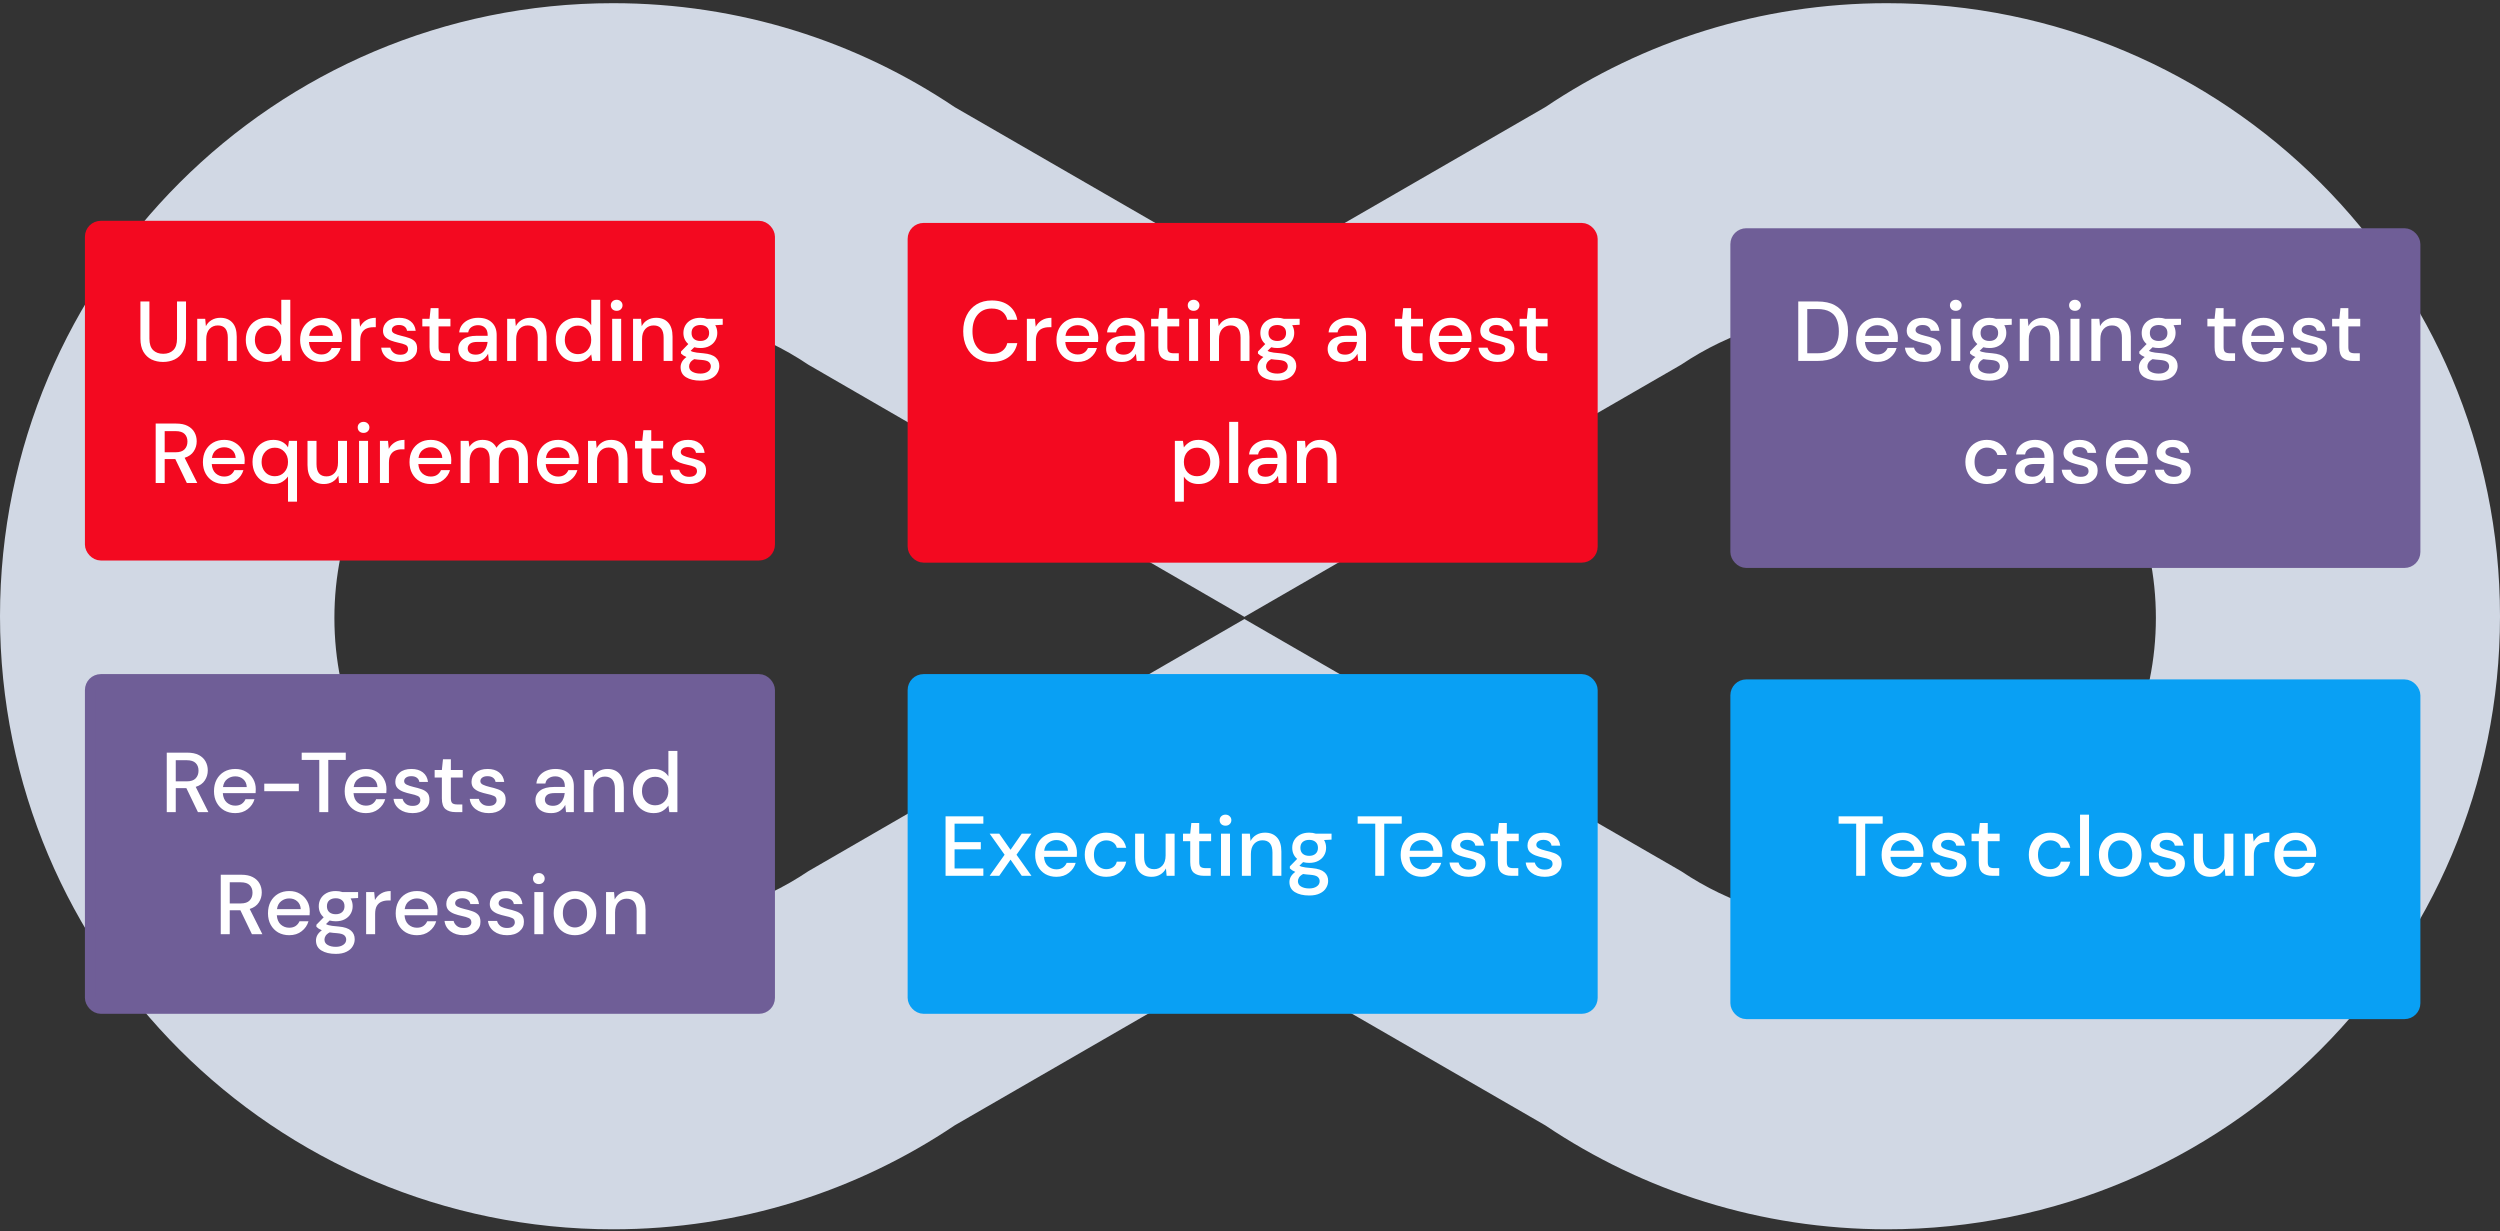
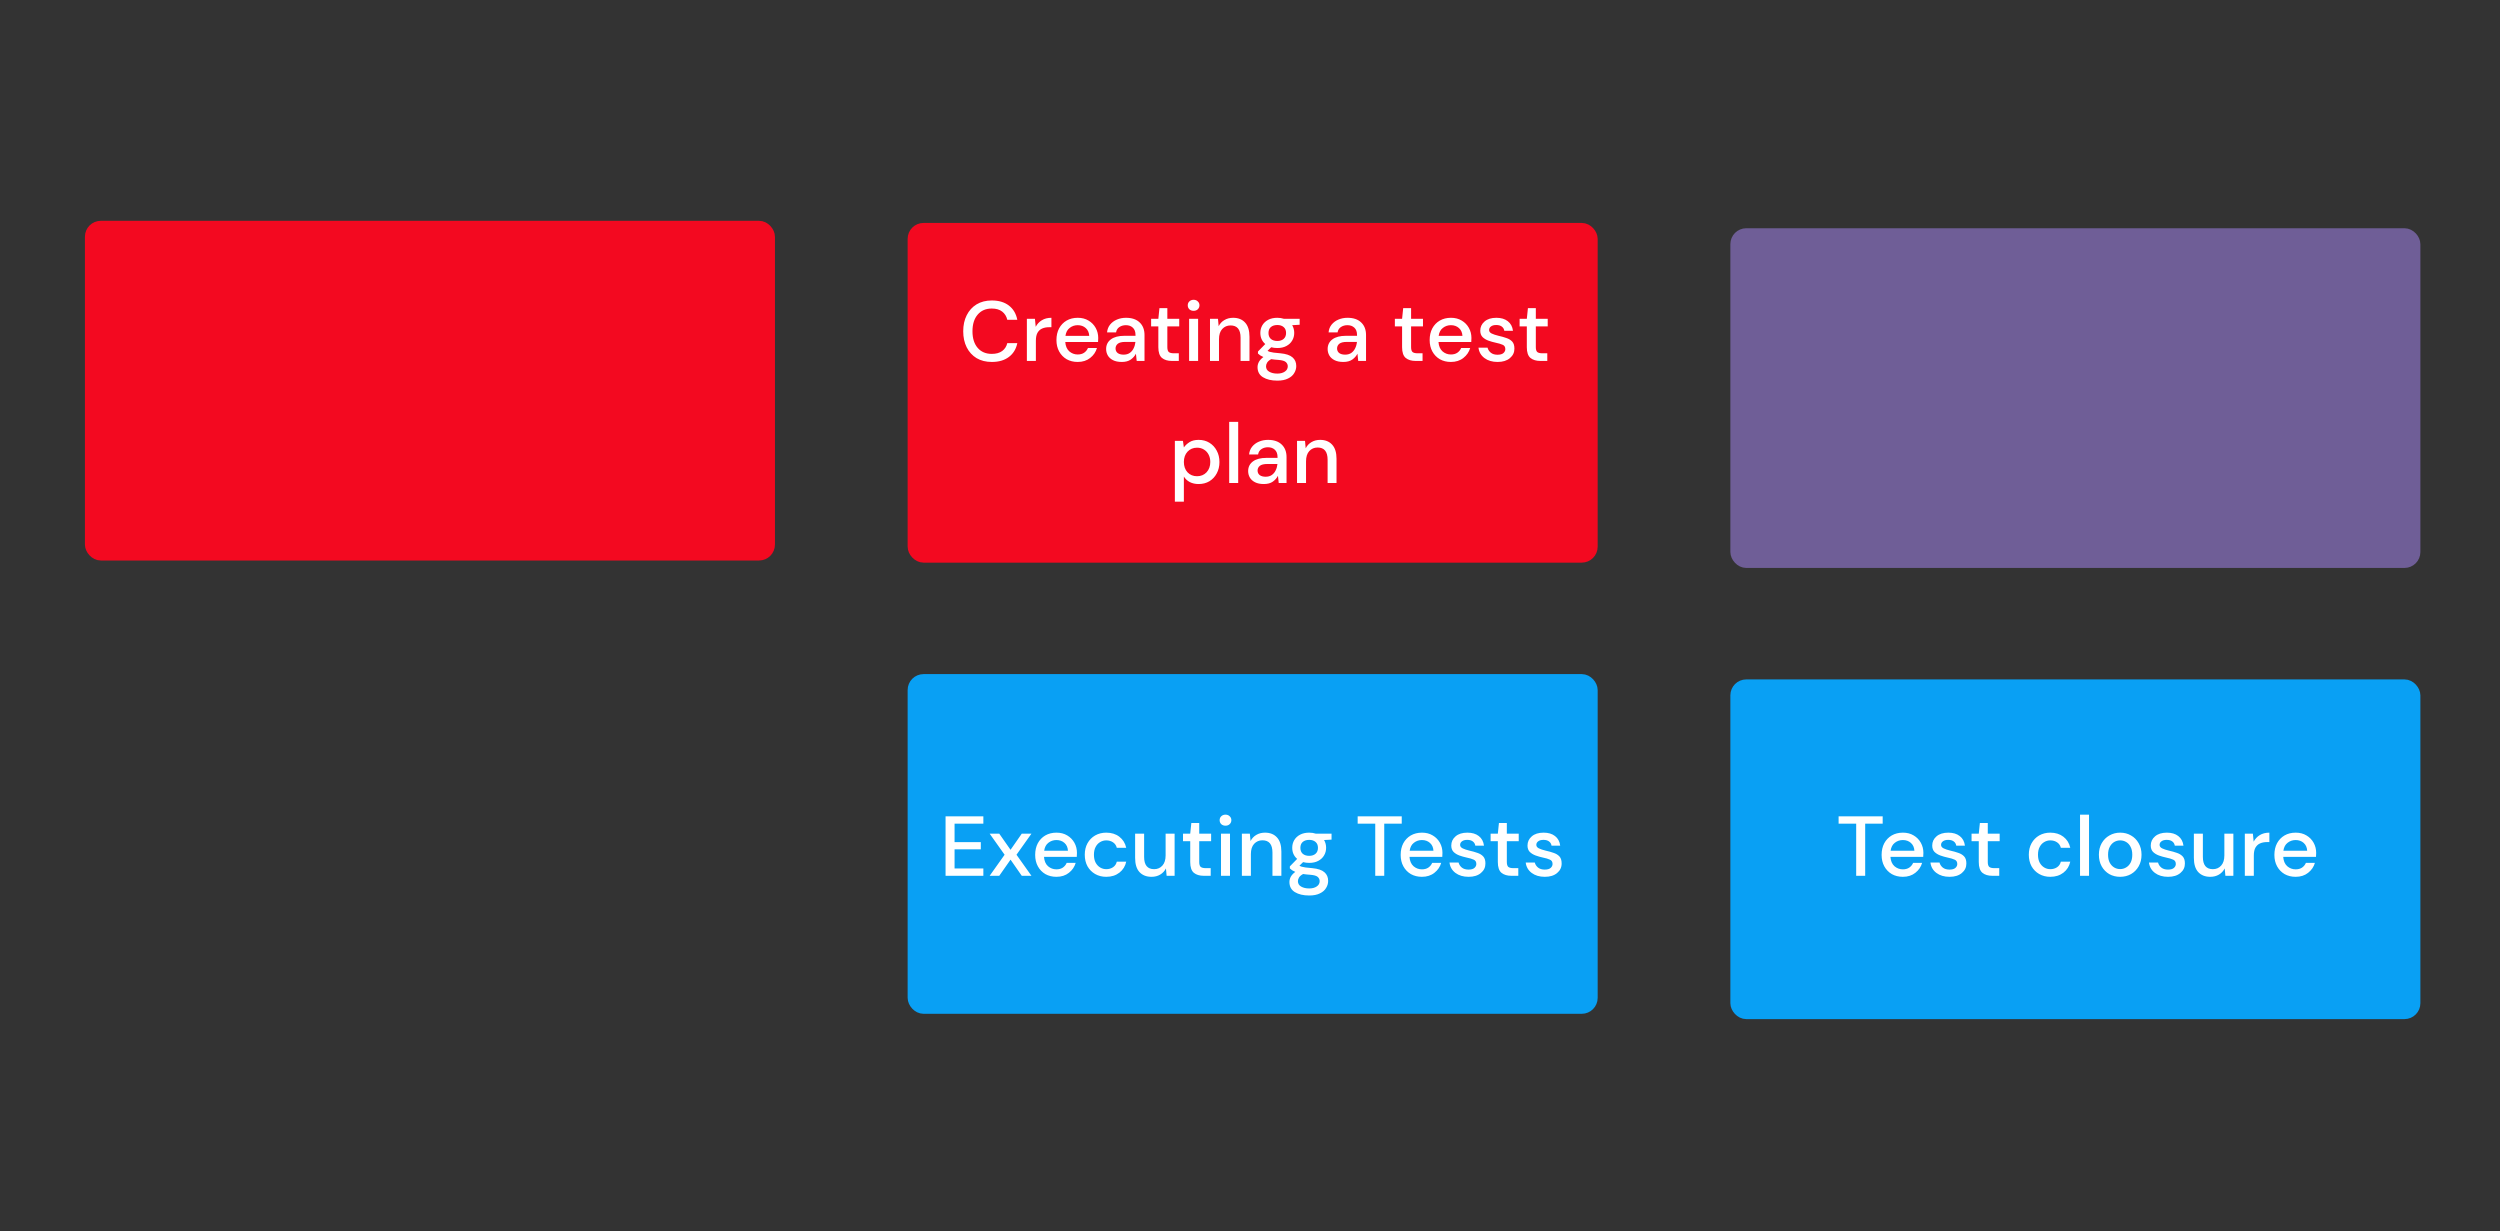
<svg xmlns="http://www.w3.org/2000/svg" width="471" height="232" viewBox="0 0 471 232" fill="none">
  <rect x="0" y="0" width="471" height="232" fill="#333333" stroke="none" />
-   <path fill-rule="evenodd" clip-rule="evenodd" d="M179.858 212.022C161.467 224.386 139.326 231.6 115.5 231.6C51.711 231.6 0 179.889 0 116.1C0 52.311 51.711 0.6 115.5 0.6C139.326 0.6 161.467 7.814 179.858 20.178L235.5 52.303L291.142 20.178C309.533 7.814 331.674 0.6 355.5 0.6C419.289 0.6 471 52.311 471 116.1C471 179.889 419.289 231.6 355.5 231.6C331.674 231.6 309.533 224.386 291.142 212.022L235.5 179.897L179.858 212.022ZM152.301 164.127C143.17 170.276 132.177 173.864 120.347 173.864C88.675 173.864 63 148.146 63 116.421C63 84.696 88.675 58.978 120.347 58.978C132.177 58.978 143.17 62.566 152.301 68.715L234.442 116.218L316.718 68.716C325.864 62.566 336.876 58.978 348.726 58.978C380.451 58.978 406.169 84.696 406.169 116.421C406.169 148.146 380.451 173.864 348.726 173.864C336.876 173.864 325.864 170.276 316.718 164.126L234.442 116.624L152.301 164.127Z" fill="#D1D8E4" />
  <rect x="17" y="42.6" width="128" height="62" rx="2" fill="#F30920" stroke="#F30920" stroke-width="2" />
-   <path d="M30.726 68.192C29.926 68.192 29.201 68.037 28.55 67.728C27.91 67.408 27.398 66.923 27.014 66.272C26.641 65.621 26.454 64.795 26.454 63.792V56.8H28.15V63.808C28.15 64.789 28.385 65.509 28.854 65.968C29.324 66.427 29.958 66.656 30.758 66.656C31.548 66.656 32.177 66.427 32.646 65.968C33.116 65.509 33.35 64.789 33.35 63.808V56.8H35.046V63.792C35.046 64.795 34.849 65.621 34.454 66.272C34.07 66.923 33.548 67.408 32.886 67.728C32.236 68.037 31.516 68.192 30.726 68.192ZM37.158 68V60.064H38.662L38.79 61.456C39.035 60.965 39.393 60.581 39.862 60.304C40.342 60.016 40.891 59.872 41.51 59.872C42.47 59.872 43.222 60.171 43.766 60.768C44.321 61.365 44.598 62.256 44.598 63.44V68H42.918V63.616C42.918 62.08 42.289 61.312 41.03 61.312C40.401 61.312 39.878 61.536 39.462 61.984C39.057 62.432 38.854 63.072 38.854 63.904V68H37.158ZM50.211 68.192C49.443 68.192 48.766 68.011 48.179 67.648C47.593 67.285 47.134 66.789 46.803 66.16C46.473 65.531 46.307 64.816 46.307 64.016C46.307 63.216 46.473 62.507 46.803 61.888C47.134 61.259 47.593 60.768 48.179 60.416C48.777 60.053 49.459 59.872 50.227 59.872C50.857 59.872 51.406 59.995 51.875 60.24C52.355 60.485 52.729 60.832 52.995 61.28V56.48H54.691V68H53.171L52.995 66.768C52.739 67.141 52.387 67.472 51.939 67.76C51.491 68.048 50.915 68.192 50.211 68.192ZM50.515 66.72C51.241 66.72 51.833 66.469 52.291 65.968C52.761 65.467 52.995 64.821 52.995 64.032C52.995 63.232 52.761 62.587 52.291 62.096C51.833 61.595 51.241 61.344 50.515 61.344C49.79 61.344 49.193 61.595 48.723 62.096C48.254 62.587 48.019 63.232 48.019 64.032C48.019 64.555 48.126 65.019 48.339 65.424C48.553 65.829 48.846 66.149 49.219 66.384C49.603 66.608 50.035 66.72 50.515 66.72ZM60.542 68.192C59.763 68.192 59.07 68.021 58.462 67.68C57.864 67.328 57.395 66.843 57.054 66.224C56.712 65.605 56.542 64.885 56.542 64.064C56.542 63.232 56.707 62.501 57.038 61.872C57.379 61.243 57.849 60.752 58.446 60.4C59.054 60.048 59.758 59.872 60.558 59.872C61.337 59.872 62.014 60.048 62.59 60.4C63.166 60.741 63.614 61.2 63.934 61.776C64.254 62.352 64.414 62.987 64.414 63.68C64.414 63.787 64.409 63.904 64.398 64.032C64.398 64.149 64.392 64.283 64.382 64.432H58.206C58.259 65.2 58.51 65.787 58.958 66.192C59.416 66.587 59.944 66.784 60.542 66.784C61.022 66.784 61.422 66.677 61.742 66.464C62.072 66.24 62.318 65.941 62.478 65.568H64.174C63.961 66.315 63.534 66.939 62.894 67.44C62.264 67.941 61.48 68.192 60.542 68.192ZM60.542 61.264C59.977 61.264 59.475 61.435 59.038 61.776C58.6 62.107 58.334 62.608 58.238 63.28H62.718C62.686 62.661 62.467 62.171 62.062 61.808C61.657 61.445 61.15 61.264 60.542 61.264ZM66.174 68V60.064H67.694L67.838 61.568C68.115 61.045 68.499 60.635 68.99 60.336C69.491 60.027 70.094 59.872 70.798 59.872V61.648H70.334C69.864 61.648 69.443 61.728 69.07 61.888C68.707 62.037 68.414 62.299 68.19 62.672C67.976 63.035 67.87 63.541 67.87 64.192V68H66.174ZM75.42 68.192C74.417 68.192 73.59 67.947 72.94 67.456C72.289 66.965 71.916 66.315 71.82 65.504H73.532C73.617 65.867 73.82 66.181 74.14 66.448C74.46 66.704 74.881 66.832 75.404 66.832C75.916 66.832 76.289 66.725 76.524 66.512C76.758 66.299 76.876 66.053 76.876 65.776C76.876 65.371 76.71 65.099 76.38 64.96C76.06 64.811 75.612 64.677 75.036 64.56C74.588 64.464 74.14 64.336 73.692 64.176C73.254 64.016 72.886 63.792 72.588 63.504C72.3 63.205 72.156 62.805 72.156 62.304C72.156 61.611 72.422 61.035 72.956 60.576C73.489 60.107 74.236 59.872 75.196 59.872C76.081 59.872 76.796 60.085 77.34 60.512C77.894 60.939 78.22 61.541 78.316 62.32H76.684C76.63 61.979 76.47 61.712 76.204 61.52C75.948 61.328 75.601 61.232 75.164 61.232C74.737 61.232 74.406 61.323 74.172 61.504C73.937 61.675 73.82 61.899 73.82 62.176C73.82 62.453 73.98 62.672 74.3 62.832C74.63 62.992 75.062 63.136 75.596 63.264C76.129 63.381 76.62 63.52 77.068 63.68C77.526 63.829 77.894 64.053 78.172 64.352C78.449 64.651 78.588 65.088 78.588 65.664C78.598 66.389 78.316 66.992 77.74 67.472C77.174 67.952 76.401 68.192 75.42 68.192ZM83.47 68C82.692 68 82.073 67.813 81.614 67.44C81.156 67.056 80.926 66.379 80.926 65.408V61.488H79.566V60.064H80.926L81.134 58.048H82.622V60.064H84.862V61.488H82.622V65.408C82.622 65.845 82.713 66.149 82.894 66.32C83.086 66.48 83.412 66.56 83.87 66.56H84.782V68H83.47ZM89.299 68.192C88.627 68.192 88.072 68.08 87.635 67.856C87.198 67.632 86.872 67.339 86.659 66.976C86.446 66.603 86.339 66.197 86.339 65.76C86.339 64.992 86.638 64.384 87.235 63.936C87.832 63.488 88.686 63.264 89.795 63.264H91.875V63.12C91.875 62.501 91.704 62.037 91.363 61.728C91.032 61.419 90.6 61.264 90.067 61.264C89.598 61.264 89.187 61.381 88.835 61.616C88.494 61.84 88.286 62.176 88.211 62.624H86.515C86.568 62.048 86.76 61.557 87.091 61.152C87.432 60.736 87.859 60.421 88.371 60.208C88.894 59.984 89.464 59.872 90.083 59.872C91.192 59.872 92.051 60.165 92.659 60.752C93.267 61.328 93.571 62.117 93.571 63.12V68H92.099L91.955 66.64C91.731 67.077 91.406 67.445 90.979 67.744C90.552 68.043 89.992 68.192 89.299 68.192ZM89.635 66.816C90.094 66.816 90.478 66.709 90.787 66.496C91.107 66.272 91.352 65.979 91.523 65.616C91.704 65.253 91.816 64.853 91.859 64.416H89.971C89.299 64.416 88.819 64.533 88.531 64.768C88.254 65.003 88.115 65.296 88.115 65.648C88.115 66.011 88.248 66.299 88.515 66.512C88.792 66.715 89.166 66.816 89.635 66.816ZM95.549 68V60.064H97.053L97.181 61.456C97.426 60.965 97.783 60.581 98.253 60.304C98.733 60.016 99.282 59.872 99.901 59.872C100.861 59.872 101.613 60.171 102.157 60.768C102.711 61.365 102.989 62.256 102.989 63.44V68H101.309V63.616C101.309 62.08 100.679 61.312 99.421 61.312C98.791 61.312 98.269 61.536 97.853 61.984C97.447 62.432 97.245 63.072 97.245 63.904V68H95.549ZM108.602 68.192C107.834 68.192 107.157 68.011 106.57 67.648C105.983 67.285 105.525 66.789 105.194 66.16C104.863 65.531 104.698 64.816 104.698 64.016C104.698 63.216 104.863 62.507 105.194 61.888C105.525 61.259 105.983 60.768 106.57 60.416C107.167 60.053 107.85 59.872 108.618 59.872C109.247 59.872 109.797 59.995 110.266 60.24C110.746 60.485 111.119 60.832 111.386 61.28V56.48H113.082V68H111.562L111.386 66.768C111.13 67.141 110.778 67.472 110.33 67.76C109.882 68.048 109.306 68.192 108.602 68.192ZM108.906 66.72C109.631 66.72 110.223 66.469 110.682 65.968C111.151 65.467 111.386 64.821 111.386 64.032C111.386 63.232 111.151 62.587 110.682 62.096C110.223 61.595 109.631 61.344 108.906 61.344C108.181 61.344 107.583 61.595 107.114 62.096C106.645 62.587 106.41 63.232 106.41 64.032C106.41 64.555 106.517 65.019 106.73 65.424C106.943 65.829 107.237 66.149 107.61 66.384C107.994 66.608 108.426 66.72 108.906 66.72ZM116.18 58.56C115.86 58.56 115.594 58.464 115.38 58.272C115.178 58.069 115.076 57.819 115.076 57.52C115.076 57.221 115.178 56.976 115.38 56.784C115.594 56.581 115.86 56.48 116.18 56.48C116.5 56.48 116.762 56.581 116.964 56.784C117.178 56.976 117.284 57.221 117.284 57.52C117.284 57.819 117.178 58.069 116.964 58.272C116.762 58.464 116.5 58.56 116.18 58.56ZM115.332 68V60.064H117.028V68H115.332ZM119.267 68V60.064H120.771L120.899 61.456C121.145 60.965 121.502 60.581 121.971 60.304C122.451 60.016 123.001 59.872 123.619 59.872C124.579 59.872 125.331 60.171 125.875 60.768C126.43 61.365 126.707 62.256 126.707 63.44V68H125.027V63.616C125.027 62.08 124.398 61.312 123.139 61.312C122.51 61.312 121.987 61.536 121.571 61.984C121.166 62.432 120.963 63.072 120.963 63.904V68H119.267ZM131.953 65.568C131.537 65.568 131.153 65.52 130.801 65.424L130.113 66.096C130.23 66.171 130.374 66.235 130.545 66.288C130.715 66.341 130.955 66.389 131.265 66.432C131.574 66.475 131.995 66.517 132.529 66.56C133.585 66.656 134.347 66.912 134.817 67.328C135.286 67.733 135.521 68.277 135.521 68.96C135.521 69.429 135.393 69.872 135.137 70.288C134.891 70.715 134.502 71.056 133.969 71.312C133.446 71.579 132.774 71.712 131.953 71.712C130.843 71.712 129.942 71.499 129.249 71.072C128.566 70.656 128.225 70.021 128.225 69.168C128.225 68.837 128.31 68.507 128.481 68.176C128.662 67.856 128.945 67.552 129.329 67.264C129.105 67.168 128.907 67.067 128.737 66.96C128.577 66.843 128.433 66.725 128.305 66.608V66.224L129.681 64.816C129.062 64.283 128.753 63.584 128.753 62.72C128.753 62.197 128.875 61.723 129.121 61.296C129.377 60.859 129.745 60.512 130.225 60.256C130.705 60 131.281 59.872 131.953 59.872C132.401 59.872 132.817 59.936 133.201 60.064H136.161V61.184L134.753 61.264C135.009 61.701 135.137 62.187 135.137 62.72C135.137 63.253 135.009 63.733 134.753 64.16C134.507 64.587 134.145 64.928 133.665 65.184C133.195 65.44 132.625 65.568 131.953 65.568ZM131.953 64.24C132.443 64.24 132.838 64.112 133.137 63.856C133.446 63.589 133.601 63.216 133.601 62.736C133.601 62.245 133.446 61.872 133.137 61.616C132.838 61.36 132.443 61.232 131.953 61.232C131.451 61.232 131.046 61.36 130.737 61.616C130.438 61.872 130.289 62.245 130.289 62.736C130.289 63.216 130.438 63.589 130.737 63.856C131.046 64.112 131.451 64.24 131.953 64.24ZM129.825 69.008C129.825 69.467 130.027 69.808 130.433 70.032C130.838 70.267 131.345 70.384 131.953 70.384C132.539 70.384 133.014 70.256 133.377 70C133.739 69.755 133.921 69.424 133.921 69.008C133.921 68.699 133.798 68.432 133.553 68.208C133.307 67.995 132.843 67.861 132.161 67.808C131.649 67.776 131.195 67.728 130.801 67.664C130.427 67.867 130.171 68.085 130.033 68.32C129.894 68.555 129.825 68.784 129.825 69.008ZM29.331 91V79.8H33.187C34.073 79.8 34.798 79.949 35.363 80.248C35.939 80.547 36.366 80.952 36.643 81.464C36.921 81.965 37.059 82.525 37.059 83.144C37.059 83.837 36.873 84.467 36.499 85.032C36.137 85.597 35.566 86.003 34.787 86.248L37.171 91H35.203L33.027 86.488H31.027V91H29.331ZM31.027 85.208H33.091C33.859 85.208 34.419 85.021 34.771 84.648C35.134 84.275 35.315 83.789 35.315 83.192C35.315 82.595 35.139 82.12 34.787 81.768C34.435 81.405 33.865 81.224 33.075 81.224H31.027V85.208ZM42.229 91.192C41.451 91.192 40.757 91.021 40.149 90.68C39.552 90.328 39.083 89.843 38.741 89.224C38.4 88.605 38.229 87.885 38.229 87.064C38.229 86.232 38.395 85.501 38.725 84.872C39.067 84.243 39.536 83.752 40.133 83.4C40.741 83.048 41.445 82.872 42.245 82.872C43.024 82.872 43.701 83.048 44.277 83.4C44.853 83.741 45.301 84.2 45.621 84.776C45.941 85.352 46.101 85.987 46.101 86.68C46.101 86.787 46.096 86.904 46.085 87.032C46.085 87.149 46.08 87.283 46.069 87.432H39.893C39.947 88.2 40.197 88.787 40.645 89.192C41.104 89.587 41.632 89.784 42.229 89.784C42.709 89.784 43.109 89.677 43.429 89.464C43.76 89.24 44.005 88.941 44.165 88.568H45.861C45.648 89.315 45.221 89.939 44.581 90.44C43.952 90.941 43.168 91.192 42.229 91.192ZM42.229 84.264C41.664 84.264 41.163 84.435 40.725 84.776C40.288 85.107 40.021 85.608 39.925 86.28H44.405C44.373 85.661 44.155 85.171 43.749 84.808C43.344 84.445 42.837 84.264 42.229 84.264ZM54.261 94.52V89.768C54.005 90.141 53.653 90.472 53.205 90.76C52.757 91.048 52.181 91.192 51.477 91.192C50.709 91.192 50.032 91.011 49.445 90.648C48.858 90.285 48.4 89.789 48.069 89.16C47.738 88.531 47.573 87.816 47.573 87.016C47.573 86.216 47.738 85.507 48.069 84.888C48.4 84.259 48.858 83.768 49.445 83.416C50.042 83.053 50.725 82.872 51.493 82.872C52.122 82.872 52.672 82.995 53.141 83.24C53.621 83.485 53.994 83.832 54.261 84.28L54.437 83.064H55.957V94.52H54.261ZM51.781 89.72C52.506 89.72 53.098 89.469 53.557 88.968C54.026 88.467 54.261 87.821 54.261 87.032C54.261 86.232 54.026 85.587 53.557 85.096C53.098 84.595 52.506 84.344 51.781 84.344C51.056 84.344 50.458 84.595 49.989 85.096C49.52 85.587 49.285 86.232 49.285 87.032C49.285 87.555 49.392 88.019 49.605 88.424C49.818 88.829 50.112 89.149 50.485 89.384C50.869 89.608 51.301 89.72 51.781 89.72ZM61.023 91.192C60.063 91.192 59.306 90.893 58.751 90.296C58.207 89.699 57.935 88.808 57.935 87.624V83.064H59.631V87.448C59.631 88.984 60.261 89.752 61.519 89.752C62.149 89.752 62.666 89.528 63.071 89.08C63.477 88.632 63.679 87.992 63.679 87.16V83.064H65.375V91H63.871L63.743 89.608C63.498 90.099 63.135 90.488 62.655 90.776C62.186 91.053 61.642 91.192 61.023 91.192ZM68.493 81.56C68.173 81.56 67.906 81.464 67.693 81.272C67.49 81.069 67.389 80.819 67.389 80.52C67.389 80.221 67.49 79.976 67.693 79.784C67.906 79.581 68.173 79.48 68.493 79.48C68.813 79.48 69.074 79.581 69.277 79.784C69.49 79.976 69.597 80.221 69.597 80.52C69.597 80.819 69.49 81.069 69.277 81.272C69.074 81.464 68.813 81.56 68.493 81.56ZM67.645 91V83.064H69.341V91H67.645ZM71.58 91V83.064H73.1L73.244 84.568C73.521 84.045 73.905 83.635 74.396 83.336C74.897 83.027 75.5 82.872 76.204 82.872V84.648H75.74C75.27 84.648 74.849 84.728 74.476 84.888C74.113 85.037 73.82 85.299 73.596 85.672C73.382 86.035 73.276 86.541 73.276 87.192V91H71.58ZM81.151 91.192C80.373 91.192 79.679 91.021 79.071 90.68C78.474 90.328 78.004 89.843 77.663 89.224C77.322 88.605 77.151 87.885 77.151 87.064C77.151 86.232 77.317 85.501 77.647 84.872C77.989 84.243 78.458 83.752 79.055 83.4C79.663 83.048 80.367 82.872 81.167 82.872C81.946 82.872 82.623 83.048 83.199 83.4C83.775 83.741 84.223 84.2 84.543 84.776C84.863 85.352 85.023 85.987 85.023 86.68C85.023 86.787 85.018 86.904 85.007 87.032C85.007 87.149 85.002 87.283 84.991 87.432H78.815C78.868 88.2 79.119 88.787 79.567 89.192C80.026 89.587 80.554 89.784 81.151 89.784C81.631 89.784 82.031 89.677 82.351 89.464C82.682 89.24 82.927 88.941 83.087 88.568H84.783C84.57 89.315 84.143 89.939 83.503 90.44C82.874 90.941 82.09 91.192 81.151 91.192ZM81.151 84.264C80.586 84.264 80.085 84.435 79.647 84.776C79.21 85.107 78.943 85.608 78.847 86.28H83.327C83.295 85.661 83.076 85.171 82.671 84.808C82.266 84.445 81.759 84.264 81.151 84.264ZM86.783 91V83.064H88.287L88.431 84.184C88.687 83.779 89.023 83.459 89.439 83.224C89.866 82.989 90.356 82.872 90.911 82.872C92.17 82.872 93.044 83.368 93.535 84.36C93.823 83.901 94.207 83.539 94.687 83.272C95.178 83.005 95.706 82.872 96.271 82.872C97.263 82.872 98.042 83.171 98.607 83.768C99.172 84.365 99.455 85.256 99.455 86.44V91H97.759V86.616C97.759 85.08 97.172 84.312 95.999 84.312C95.402 84.312 94.911 84.536 94.527 84.984C94.154 85.432 93.967 86.072 93.967 86.904V91H92.271V86.616C92.271 85.08 91.679 84.312 90.495 84.312C89.908 84.312 89.423 84.536 89.039 84.984C88.666 85.432 88.479 86.072 88.479 86.904V91H86.783ZM105.151 91.192C104.373 91.192 103.679 91.021 103.071 90.68C102.474 90.328 102.005 89.843 101.663 89.224C101.322 88.605 101.151 87.885 101.151 87.064C101.151 86.232 101.317 85.501 101.647 84.872C101.989 84.243 102.458 83.752 103.055 83.4C103.663 83.048 104.367 82.872 105.167 82.872C105.946 82.872 106.623 83.048 107.199 83.4C107.775 83.741 108.223 84.2 108.543 84.776C108.863 85.352 109.023 85.987 109.023 86.68C109.023 86.787 109.018 86.904 109.007 87.032C109.007 87.149 109.002 87.283 108.991 87.432H102.815C102.869 88.2 103.119 88.787 103.567 89.192C104.026 89.587 104.554 89.784 105.151 89.784C105.631 89.784 106.031 89.677 106.351 89.464C106.682 89.24 106.927 88.941 107.087 88.568H108.783C108.57 89.315 108.143 89.939 107.503 90.44C106.874 90.941 106.09 91.192 105.151 91.192ZM105.151 84.264C104.586 84.264 104.085 84.435 103.647 84.776C103.21 85.107 102.943 85.608 102.847 86.28H107.327C107.295 85.661 107.077 85.171 106.671 84.808C106.266 84.445 105.759 84.264 105.151 84.264ZM110.783 91V83.064H112.287L112.415 84.456C112.66 83.965 113.018 83.581 113.487 83.304C113.967 83.016 114.516 82.872 115.135 82.872C116.095 82.872 116.847 83.171 117.391 83.768C117.946 84.365 118.223 85.256 118.223 86.44V91H116.543V86.616C116.543 85.08 115.914 84.312 114.655 84.312C114.026 84.312 113.503 84.536 113.087 84.984C112.682 85.432 112.479 86.072 112.479 86.904V91H110.783ZM123.548 91C122.77 91 122.151 90.813 121.692 90.44C121.234 90.056 121.004 89.379 121.004 88.408V84.488H119.644V83.064H121.004L121.212 81.048H122.7V83.064H124.94V84.488H122.7V88.408C122.7 88.845 122.791 89.149 122.972 89.32C123.164 89.48 123.49 89.56 123.948 89.56H124.86V91H123.548ZM129.857 91.192C128.855 91.192 128.028 90.947 127.377 90.456C126.727 89.965 126.353 89.315 126.257 88.504H127.969C128.055 88.867 128.257 89.181 128.577 89.448C128.897 89.704 129.319 89.832 129.841 89.832C130.353 89.832 130.727 89.725 130.961 89.512C131.196 89.299 131.313 89.053 131.313 88.776C131.313 88.371 131.148 88.099 130.817 87.96C130.497 87.811 130.049 87.677 129.473 87.56C129.025 87.464 128.577 87.336 128.129 87.176C127.692 87.016 127.324 86.792 127.025 86.504C126.737 86.205 126.593 85.805 126.593 85.304C126.593 84.611 126.86 84.035 127.393 83.576C127.927 83.107 128.673 82.872 129.633 82.872C130.519 82.872 131.233 83.085 131.777 83.512C132.332 83.939 132.657 84.541 132.753 85.32H131.121C131.068 84.979 130.908 84.712 130.641 84.52C130.385 84.328 130.039 84.232 129.601 84.232C129.175 84.232 128.844 84.323 128.609 84.504C128.375 84.675 128.257 84.899 128.257 85.176C128.257 85.453 128.417 85.672 128.737 85.832C129.068 85.992 129.5 86.136 130.033 86.264C130.567 86.381 131.057 86.52 131.505 86.68C131.964 86.829 132.332 87.053 132.609 87.352C132.887 87.651 133.025 88.088 133.025 88.664C133.036 89.389 132.753 89.992 132.177 90.472C131.612 90.952 130.839 91.192 129.857 91.192Z" fill="white" />
  <rect x="327" y="44" width="128" height="62" rx="2" fill="#6F5E97" stroke="#6F5E97" stroke-width="2" />
-   <path d="M338.792 68V56.8H342.424C343.736 56.8 344.814 57.029 345.656 57.488C346.51 57.947 347.139 58.597 347.544 59.44C347.96 60.272 348.168 61.264 348.168 62.416C348.168 63.557 347.96 64.549 347.544 65.392C347.139 66.224 346.51 66.869 345.656 67.328C344.814 67.776 343.736 68 342.424 68H338.792ZM340.488 66.56H342.36C343.374 66.56 344.174 66.395 344.76 66.064C345.358 65.733 345.784 65.259 346.04 64.64C346.307 64.021 346.44 63.28 346.44 62.416C346.44 61.552 346.307 60.805 346.04 60.176C345.784 59.547 345.358 59.067 344.76 58.736C344.174 58.395 343.374 58.224 342.36 58.224H340.488V66.56ZM353.69 68.192C352.912 68.192 352.218 68.021 351.61 67.68C351.013 67.328 350.544 66.843 350.202 66.224C349.861 65.605 349.69 64.885 349.69 64.064C349.69 63.232 349.856 62.501 350.186 61.872C350.528 61.243 350.997 60.752 351.594 60.4C352.202 60.048 352.906 59.872 353.706 59.872C354.485 59.872 355.162 60.048 355.738 60.4C356.314 60.741 356.762 61.2 357.082 61.776C357.402 62.352 357.562 62.987 357.562 63.68C357.562 63.787 357.557 63.904 357.546 64.032C357.546 64.149 357.541 64.283 357.53 64.432H351.354C351.408 65.2 351.658 65.787 352.106 66.192C352.565 66.587 353.093 66.784 353.69 66.784C354.17 66.784 354.57 66.677 354.89 66.464C355.221 66.24 355.466 65.941 355.626 65.568H357.322C357.109 66.315 356.682 66.939 356.042 67.44C355.413 67.941 354.629 68.192 353.69 68.192ZM353.69 61.264C353.125 61.264 352.624 61.435 352.186 61.776C351.749 62.107 351.482 62.608 351.386 63.28H355.866C355.834 62.661 355.616 62.171 355.21 61.808C354.805 61.445 354.298 61.264 353.69 61.264ZM362.49 68.192C361.487 68.192 360.661 67.947 360.01 67.456C359.359 66.965 358.986 66.315 358.89 65.504H360.602C360.687 65.867 360.89 66.181 361.21 66.448C361.53 66.704 361.951 66.832 362.474 66.832C362.986 66.832 363.359 66.725 363.594 66.512C363.829 66.299 363.946 66.053 363.946 65.776C363.946 65.371 363.781 65.099 363.45 64.96C363.13 64.811 362.682 64.677 362.106 64.56C361.658 64.464 361.21 64.336 360.762 64.176C360.325 64.016 359.957 63.792 359.658 63.504C359.37 63.205 359.226 62.805 359.226 62.304C359.226 61.611 359.493 61.035 360.026 60.576C360.559 60.107 361.306 59.872 362.266 59.872C363.151 59.872 363.866 60.085 364.41 60.512C364.965 60.939 365.29 61.541 365.386 62.32H363.754C363.701 61.979 363.541 61.712 363.274 61.52C363.018 61.328 362.671 61.232 362.234 61.232C361.807 61.232 361.477 61.323 361.242 61.504C361.007 61.675 360.89 61.899 360.89 62.176C360.89 62.453 361.05 62.672 361.37 62.832C361.701 62.992 362.133 63.136 362.666 63.264C363.199 63.381 363.69 63.52 364.138 63.68C364.597 63.829 364.965 64.053 365.242 64.352C365.519 64.651 365.658 65.088 365.658 65.664C365.669 66.389 365.386 66.992 364.81 67.472C364.245 67.952 363.471 68.192 362.49 68.192ZM368.47 58.56C368.15 58.56 367.883 58.464 367.67 58.272C367.467 58.069 367.366 57.819 367.366 57.52C367.366 57.221 367.467 56.976 367.67 56.784C367.883 56.581 368.15 56.48 368.47 56.48C368.79 56.48 369.051 56.581 369.254 56.784C369.467 56.976 369.574 57.221 369.574 57.52C369.574 57.819 369.467 58.069 369.254 58.272C369.051 58.464 368.79 58.56 368.47 58.56ZM367.622 68V60.064H369.318V68H367.622ZM374.804 65.568C374.388 65.568 374.004 65.52 373.652 65.424L372.964 66.096C373.082 66.171 373.226 66.235 373.396 66.288C373.567 66.341 373.807 66.389 374.116 66.432C374.426 66.475 374.847 66.517 375.38 66.56C376.436 66.656 377.199 66.912 377.668 67.328C378.138 67.733 378.372 68.277 378.372 68.96C378.372 69.429 378.244 69.872 377.988 70.288C377.743 70.715 377.354 71.056 376.82 71.312C376.298 71.579 375.626 71.712 374.804 71.712C373.695 71.712 372.794 71.499 372.1 71.072C371.418 70.656 371.076 70.021 371.076 69.168C371.076 68.837 371.162 68.507 371.332 68.176C371.514 67.856 371.796 67.552 372.18 67.264C371.956 67.168 371.759 67.067 371.588 66.96C371.428 66.843 371.284 66.725 371.156 66.608V66.224L372.532 64.816C371.914 64.283 371.604 63.584 371.604 62.72C371.604 62.197 371.727 61.723 371.972 61.296C372.228 60.859 372.596 60.512 373.076 60.256C373.556 60 374.132 59.872 374.804 59.872C375.252 59.872 375.668 59.936 376.052 60.064H379.012V61.184L377.604 61.264C377.86 61.701 377.988 62.187 377.988 62.72C377.988 63.253 377.86 63.733 377.604 64.16C377.359 64.587 376.996 64.928 376.516 65.184C376.047 65.44 375.476 65.568 374.804 65.568ZM374.804 64.24C375.295 64.24 375.69 64.112 375.988 63.856C376.298 63.589 376.452 63.216 376.452 62.736C376.452 62.245 376.298 61.872 375.988 61.616C375.69 61.36 375.295 61.232 374.804 61.232C374.303 61.232 373.898 61.36 373.588 61.616C373.29 61.872 373.14 62.245 373.14 62.736C373.14 63.216 373.29 63.589 373.588 63.856C373.898 64.112 374.303 64.24 374.804 64.24ZM372.676 69.008C372.676 69.467 372.879 69.808 373.284 70.032C373.69 70.267 374.196 70.384 374.804 70.384C375.391 70.384 375.866 70.256 376.228 70C376.591 69.755 376.772 69.424 376.772 69.008C376.772 68.699 376.65 68.432 376.404 68.208C376.159 67.995 375.695 67.861 375.012 67.808C374.5 67.776 374.047 67.728 373.652 67.664C373.279 67.867 373.023 68.085 372.884 68.32C372.746 68.555 372.676 68.784 372.676 69.008ZM380.525 68V60.064H382.029L382.157 61.456C382.402 60.965 382.76 60.581 383.229 60.304C383.709 60.016 384.258 59.872 384.877 59.872C385.837 59.872 386.589 60.171 387.133 60.768C387.688 61.365 387.965 62.256 387.965 63.44V68H386.285V63.616C386.285 62.08 385.656 61.312 384.397 61.312C383.768 61.312 383.245 61.536 382.829 61.984C382.424 62.432 382.221 63.072 382.221 63.904V68H380.525ZM390.923 58.56C390.603 58.56 390.336 58.464 390.123 58.272C389.92 58.069 389.819 57.819 389.819 57.52C389.819 57.221 389.92 56.976 390.123 56.784C390.336 56.581 390.603 56.48 390.923 56.48C391.243 56.48 391.504 56.581 391.707 56.784C391.92 56.976 392.027 57.221 392.027 57.52C392.027 57.819 391.92 58.069 391.707 58.272C391.504 58.464 391.243 58.56 390.923 58.56ZM390.075 68V60.064H391.771V68H390.075ZM394.01 68V60.064H395.514L395.642 61.456C395.887 60.965 396.244 60.581 396.714 60.304C397.194 60.016 397.743 59.872 398.362 59.872C399.322 59.872 400.074 60.171 400.618 60.768C401.172 61.365 401.45 62.256 401.45 63.44V68H399.77V63.616C399.77 62.08 399.14 61.312 397.882 61.312C397.252 61.312 396.73 61.536 396.314 61.984C395.908 62.432 395.706 63.072 395.706 63.904V68H394.01ZM406.695 65.568C406.279 65.568 405.895 65.52 405.543 65.424L404.855 66.096C404.972 66.171 405.116 66.235 405.287 66.288C405.458 66.341 405.698 66.389 406.007 66.432C406.316 66.475 406.738 66.517 407.271 66.56C408.327 66.656 409.09 66.912 409.559 67.328C410.028 67.733 410.263 68.277 410.263 68.96C410.263 69.429 410.135 69.872 409.879 70.288C409.634 70.715 409.244 71.056 408.711 71.312C408.188 71.579 407.516 71.712 406.695 71.712C405.586 71.712 404.684 71.499 403.991 71.072C403.308 70.656 402.967 70.021 402.967 69.168C402.967 68.837 403.052 68.507 403.223 68.176C403.404 67.856 403.687 67.552 404.071 67.264C403.847 67.168 403.65 67.067 403.479 66.96C403.319 66.843 403.175 66.725 403.047 66.608V66.224L404.423 64.816C403.804 64.283 403.495 63.584 403.495 62.72C403.495 62.197 403.618 61.723 403.863 61.296C404.119 60.859 404.487 60.512 404.967 60.256C405.447 60 406.023 59.872 406.695 59.872C407.143 59.872 407.559 59.936 407.943 60.064H410.903V61.184L409.495 61.264C409.751 61.701 409.879 62.187 409.879 62.72C409.879 63.253 409.751 63.733 409.495 64.16C409.25 64.587 408.887 64.928 408.407 65.184C407.938 65.44 407.367 65.568 406.695 65.568ZM406.695 64.24C407.186 64.24 407.58 64.112 407.879 63.856C408.188 63.589 408.343 63.216 408.343 62.736C408.343 62.245 408.188 61.872 407.879 61.616C407.58 61.36 407.186 61.232 406.695 61.232C406.194 61.232 405.788 61.36 405.479 61.616C405.18 61.872 405.031 62.245 405.031 62.736C405.031 63.216 405.18 63.589 405.479 63.856C405.788 64.112 406.194 64.24 406.695 64.24ZM404.567 69.008C404.567 69.467 404.77 69.808 405.175 70.032C405.58 70.267 406.087 70.384 406.695 70.384C407.282 70.384 407.756 70.256 408.119 70C408.482 69.755 408.663 69.424 408.663 69.008C408.663 68.699 408.54 68.432 408.295 68.208C408.05 67.995 407.586 67.861 406.903 67.808C406.391 67.776 405.938 67.728 405.543 67.664C405.17 67.867 404.914 68.085 404.775 68.32C404.636 68.555 404.567 68.784 404.567 69.008ZM419.775 68C418.996 68 418.378 67.813 417.919 67.44C417.46 67.056 417.231 66.379 417.231 65.408V61.488H415.871V60.064H417.231L417.439 58.048H418.927V60.064H421.167V61.488H418.927V65.408C418.927 65.845 419.018 66.149 419.199 66.32C419.391 66.48 419.716 66.56 420.175 66.56H421.087V68H419.775ZM426.425 68.192C425.646 68.192 424.953 68.021 424.345 67.68C423.747 67.328 423.278 66.843 422.937 66.224C422.595 65.605 422.425 64.885 422.425 64.064C422.425 63.232 422.59 62.501 422.921 61.872C423.262 61.243 423.731 60.752 424.329 60.4C424.937 60.048 425.641 59.872 426.441 59.872C427.219 59.872 427.897 60.048 428.473 60.4C429.049 60.741 429.497 61.2 429.817 61.776C430.137 62.352 430.297 62.987 430.297 63.68C430.297 63.787 430.291 63.904 430.281 64.032C430.281 64.149 430.275 64.283 430.265 64.432H424.089C424.142 65.2 424.393 65.787 424.841 66.192C425.299 66.587 425.827 66.784 426.425 66.784C426.905 66.784 427.305 66.677 427.625 66.464C427.955 66.24 428.201 65.941 428.361 65.568H430.057C429.843 66.315 429.417 66.939 428.777 67.44C428.147 67.941 427.363 68.192 426.425 68.192ZM426.425 61.264C425.859 61.264 425.358 61.435 424.921 61.776C424.483 62.107 424.217 62.608 424.121 63.28H428.601C428.569 62.661 428.35 62.171 427.945 61.808C427.539 61.445 427.033 61.264 426.425 61.264ZM435.224 68.192C434.222 68.192 433.395 67.947 432.744 67.456C432.094 66.965 431.72 66.315 431.624 65.504H433.336C433.422 65.867 433.624 66.181 433.944 66.448C434.264 66.704 434.686 66.832 435.208 66.832C435.72 66.832 436.094 66.725 436.328 66.512C436.563 66.299 436.68 66.053 436.68 65.776C436.68 65.371 436.515 65.099 436.184 64.96C435.864 64.811 435.416 64.677 434.84 64.56C434.392 64.464 433.944 64.336 433.496 64.176C433.059 64.016 432.691 63.792 432.392 63.504C432.104 63.205 431.96 62.805 431.96 62.304C431.96 61.611 432.227 61.035 432.76 60.576C433.294 60.107 434.04 59.872 435 59.872C435.886 59.872 436.6 60.085 437.144 60.512C437.699 60.939 438.024 61.541 438.12 62.32H436.488C436.435 61.979 436.275 61.712 436.008 61.52C435.752 61.328 435.406 61.232 434.968 61.232C434.542 61.232 434.211 61.323 433.976 61.504C433.742 61.675 433.624 61.899 433.624 62.176C433.624 62.453 433.784 62.672 434.104 62.832C434.435 62.992 434.867 63.136 435.4 63.264C435.934 63.381 436.424 63.52 436.872 63.68C437.331 63.829 437.699 64.053 437.976 64.352C438.254 64.651 438.392 65.088 438.392 65.664C438.403 66.389 438.12 66.992 437.544 67.472C436.979 67.952 436.206 68.192 435.224 68.192ZM443.275 68C442.496 68 441.878 67.813 441.419 67.44C440.96 67.056 440.731 66.379 440.731 65.408V61.488H439.371V60.064H440.731L440.939 58.048H442.427V60.064H444.667V61.488H442.427V65.408C442.427 65.845 442.518 66.149 442.699 66.32C442.891 66.48 443.216 66.56 443.675 66.56H444.587V68H443.275ZM374.324 91.192C373.546 91.192 372.847 91.016 372.228 90.664C371.62 90.312 371.14 89.827 370.788 89.208C370.447 88.579 370.276 87.853 370.276 87.032C370.276 86.211 370.447 85.491 370.788 84.872C371.14 84.243 371.62 83.752 372.228 83.4C372.847 83.048 373.546 82.872 374.324 82.872C375.306 82.872 376.127 83.128 376.788 83.64C377.46 84.152 377.892 84.845 378.084 85.72H376.308C376.202 85.283 375.967 84.941 375.604 84.696C375.242 84.451 374.815 84.328 374.324 84.328C373.908 84.328 373.524 84.435 373.172 84.648C372.82 84.851 372.538 85.155 372.324 85.56C372.111 85.955 372.004 86.445 372.004 87.032C372.004 87.619 372.111 88.115 372.324 88.52C372.538 88.915 372.82 89.219 373.172 89.432C373.524 89.645 373.908 89.752 374.324 89.752C374.815 89.752 375.242 89.629 375.604 89.384C375.967 89.139 376.202 88.792 376.308 88.344H378.084C377.903 89.197 377.476 89.885 376.804 90.408C376.132 90.931 375.306 91.192 374.324 91.192ZM382.612 91.192C381.94 91.192 381.385 91.08 380.948 90.856C380.51 90.632 380.185 90.339 379.972 89.976C379.758 89.603 379.652 89.197 379.652 88.76C379.652 87.992 379.95 87.384 380.548 86.936C381.145 86.488 381.998 86.264 383.108 86.264H385.188V86.12C385.188 85.501 385.017 85.037 384.676 84.728C384.345 84.419 383.913 84.264 383.38 84.264C382.91 84.264 382.5 84.381 382.148 84.616C381.806 84.84 381.598 85.176 381.524 85.624H379.828C379.881 85.048 380.073 84.557 380.404 84.152C380.745 83.736 381.172 83.421 381.684 83.208C382.206 82.984 382.777 82.872 383.396 82.872C384.505 82.872 385.364 83.165 385.972 83.752C386.58 84.328 386.884 85.117 386.884 86.12V91H385.412L385.268 89.64C385.044 90.077 384.718 90.445 384.292 90.744C383.865 91.043 383.305 91.192 382.612 91.192ZM382.948 89.816C383.406 89.816 383.79 89.709 384.1 89.496C384.42 89.272 384.665 88.979 384.836 88.616C385.017 88.253 385.129 87.853 385.172 87.416H383.284C382.612 87.416 382.132 87.533 381.844 87.768C381.566 88.003 381.428 88.296 381.428 88.648C381.428 89.011 381.561 89.299 381.828 89.512C382.105 89.715 382.478 89.816 382.948 89.816ZM392.029 91.192C391.026 91.192 390.2 90.947 389.549 90.456C388.898 89.965 388.525 89.315 388.429 88.504H390.141C390.226 88.867 390.429 89.181 390.749 89.448C391.069 89.704 391.49 89.832 392.013 89.832C392.525 89.832 392.898 89.725 393.133 89.512C393.368 89.299 393.485 89.053 393.485 88.776C393.485 88.371 393.32 88.099 392.989 87.96C392.669 87.811 392.221 87.677 391.645 87.56C391.197 87.464 390.749 87.336 390.301 87.176C389.864 87.016 389.496 86.792 389.197 86.504C388.909 86.205 388.765 85.805 388.765 85.304C388.765 84.611 389.032 84.035 389.565 83.576C390.098 83.107 390.845 82.872 391.805 82.872C392.69 82.872 393.405 83.085 393.949 83.512C394.504 83.939 394.829 84.541 394.925 85.32H393.293C393.24 84.979 393.08 84.712 392.813 84.52C392.557 84.328 392.21 84.232 391.773 84.232C391.346 84.232 391.016 84.323 390.781 84.504C390.546 84.675 390.429 84.899 390.429 85.176C390.429 85.453 390.589 85.672 390.909 85.832C391.24 85.992 391.672 86.136 392.205 86.264C392.738 86.381 393.229 86.52 393.677 86.68C394.136 86.829 394.504 87.053 394.781 87.352C395.058 87.651 395.197 88.088 395.197 88.664C395.208 89.389 394.925 89.992 394.349 90.472C393.784 90.952 393.01 91.192 392.029 91.192ZM400.761 91.192C399.982 91.192 399.289 91.021 398.681 90.68C398.083 90.328 397.614 89.843 397.273 89.224C396.931 88.605 396.761 87.885 396.761 87.064C396.761 86.232 396.926 85.501 397.257 84.872C397.598 84.243 398.067 83.752 398.665 83.4C399.273 83.048 399.977 82.872 400.777 82.872C401.555 82.872 402.233 83.048 402.809 83.4C403.385 83.741 403.833 84.2 404.153 84.776C404.473 85.352 404.633 85.987 404.633 86.68C404.633 86.787 404.627 86.904 404.617 87.032C404.617 87.149 404.611 87.283 404.601 87.432H398.425C398.478 88.2 398.729 88.787 399.177 89.192C399.635 89.587 400.163 89.784 400.761 89.784C401.241 89.784 401.641 89.677 401.961 89.464C402.291 89.24 402.537 88.941 402.697 88.568H404.393C404.179 89.315 403.753 89.939 403.113 90.44C402.483 90.941 401.699 91.192 400.761 91.192ZM400.761 84.264C400.195 84.264 399.694 84.435 399.257 84.776C398.819 85.107 398.553 85.608 398.457 86.28H402.937C402.905 85.661 402.686 85.171 402.281 84.808C401.875 84.445 401.369 84.264 400.761 84.264ZM409.56 91.192C408.558 91.192 407.731 90.947 407.08 90.456C406.43 89.965 406.056 89.315 405.96 88.504H407.672C407.758 88.867 407.96 89.181 408.28 89.448C408.6 89.704 409.022 89.832 409.544 89.832C410.056 89.832 410.43 89.725 410.664 89.512C410.899 89.299 411.016 89.053 411.016 88.776C411.016 88.371 410.851 88.099 410.52 87.96C410.2 87.811 409.752 87.677 409.176 87.56C408.728 87.464 408.28 87.336 407.832 87.176C407.395 87.016 407.027 86.792 406.728 86.504C406.44 86.205 406.296 85.805 406.296 85.304C406.296 84.611 406.563 84.035 407.096 83.576C407.63 83.107 408.376 82.872 409.336 82.872C410.222 82.872 410.936 83.085 411.48 83.512C412.035 83.939 412.36 84.541 412.456 85.32H410.824C410.771 84.979 410.611 84.712 410.344 84.52C410.088 84.328 409.742 84.232 409.304 84.232C408.878 84.232 408.547 84.323 408.312 84.504C408.078 84.675 407.96 84.899 407.96 85.176C407.96 85.453 408.12 85.672 408.44 85.832C408.771 85.992 409.203 86.136 409.736 86.264C410.27 86.381 410.76 86.52 411.208 86.68C411.667 86.829 412.035 87.053 412.312 87.352C412.59 87.651 412.728 88.088 412.728 88.664C412.739 89.389 412.456 89.992 411.88 90.472C411.315 90.952 410.542 91.192 409.56 91.192Z" fill="white" />
  <rect x="172" y="43" width="128" height="62" rx="2" fill="#F30920" stroke="#F30920" stroke-width="2" />
  <path d="M186.862 68.192C185.753 68.192 184.793 67.952 183.982 67.472C183.182 66.981 182.564 66.304 182.126 65.44C181.689 64.565 181.47 63.557 181.47 62.416C181.47 61.264 181.689 60.256 182.126 59.392C182.564 58.517 183.182 57.835 183.982 57.344C184.793 56.853 185.753 56.608 186.862 56.608C188.174 56.608 189.246 56.928 190.078 57.568C190.91 58.208 191.438 59.104 191.662 60.256H189.774C189.625 59.605 189.305 59.088 188.814 58.704C188.324 58.32 187.668 58.128 186.846 58.128C185.726 58.128 184.841 58.512 184.19 59.28C183.54 60.037 183.214 61.083 183.214 62.416C183.214 63.739 183.54 64.779 184.19 65.536C184.841 66.293 185.726 66.672 186.846 66.672C187.668 66.672 188.324 66.491 188.814 66.128C189.305 65.765 189.625 65.269 189.774 64.64H191.662C191.438 65.749 190.91 66.619 190.078 67.248C189.246 67.877 188.174 68.192 186.862 68.192ZM193.463 68V60.064H194.983L195.127 61.568C195.404 61.045 195.788 60.635 196.279 60.336C196.78 60.027 197.383 59.872 198.087 59.872V61.648H197.623C197.153 61.648 196.732 61.728 196.359 61.888C195.996 62.037 195.703 62.299 195.479 62.672C195.265 63.035 195.159 63.541 195.159 64.192V68H193.463ZM203.034 68.192C202.255 68.192 201.562 68.021 200.954 67.68C200.357 67.328 199.887 66.843 199.546 66.224C199.205 65.605 199.034 64.885 199.034 64.064C199.034 63.232 199.199 62.501 199.53 61.872C199.871 61.243 200.341 60.752 200.938 60.4C201.546 60.048 202.25 59.872 203.05 59.872C203.829 59.872 204.506 60.048 205.082 60.4C205.658 60.741 206.106 61.2 206.426 61.776C206.746 62.352 206.906 62.987 206.906 63.68C206.906 63.787 206.901 63.904 206.89 64.032C206.89 64.149 206.885 64.283 206.874 64.432H200.698C200.751 65.2 201.002 65.787 201.45 66.192C201.909 66.587 202.437 66.784 203.034 66.784C203.514 66.784 203.914 66.677 204.234 66.464C204.565 66.24 204.81 65.941 204.97 65.568H206.666C206.453 66.315 206.026 66.939 205.386 67.44C204.757 67.941 203.973 68.192 203.034 68.192ZM203.034 61.264C202.469 61.264 201.967 61.435 201.53 61.776C201.093 62.107 200.826 62.608 200.73 63.28H205.21C205.178 62.661 204.959 62.171 204.554 61.808C204.149 61.445 203.642 61.264 203.034 61.264ZM211.354 68.192C210.682 68.192 210.127 68.08 209.69 67.856C209.252 67.632 208.927 67.339 208.714 66.976C208.5 66.603 208.394 66.197 208.394 65.76C208.394 64.992 208.692 64.384 209.29 63.936C209.887 63.488 210.74 63.264 211.85 63.264H213.93V63.12C213.93 62.501 213.759 62.037 213.418 61.728C213.087 61.419 212.655 61.264 212.122 61.264C211.652 61.264 211.242 61.381 210.89 61.616C210.548 61.84 210.34 62.176 210.266 62.624H208.57C208.623 62.048 208.815 61.557 209.146 61.152C209.487 60.736 209.914 60.421 210.426 60.208C210.948 59.984 211.519 59.872 212.138 59.872C213.247 59.872 214.106 60.165 214.714 60.752C215.322 61.328 215.626 62.117 215.626 63.12V68H214.154L214.01 66.64C213.786 67.077 213.46 67.445 213.034 67.744C212.607 68.043 212.047 68.192 211.354 68.192ZM211.69 66.816C212.148 66.816 212.532 66.709 212.842 66.496C213.162 66.272 213.407 65.979 213.578 65.616C213.759 65.253 213.871 64.853 213.914 64.416H212.026C211.354 64.416 210.874 64.533 210.586 64.768C210.308 65.003 210.17 65.296 210.17 65.648C210.17 66.011 210.303 66.299 210.57 66.512C210.847 66.715 211.22 66.816 211.69 66.816ZM220.775 68C219.996 68 219.378 67.813 218.919 67.44C218.46 67.056 218.231 66.379 218.231 65.408V61.488H216.871V60.064H218.231L218.439 58.048H219.927V60.064H222.167V61.488H219.927V65.408C219.927 65.845 220.018 66.149 220.199 66.32C220.391 66.48 220.716 66.56 221.175 66.56H222.087V68H220.775ZM224.876 58.56C224.556 58.56 224.289 58.464 224.076 58.272C223.873 58.069 223.772 57.819 223.772 57.52C223.772 57.221 223.873 56.976 224.076 56.784C224.289 56.581 224.556 56.48 224.876 56.48C225.196 56.48 225.457 56.581 225.66 56.784C225.873 56.976 225.98 57.221 225.98 57.52C225.98 57.819 225.873 58.069 225.66 58.272C225.457 58.464 225.196 58.56 224.876 58.56ZM224.028 68V60.064H225.724V68H224.028ZM227.963 68V60.064H229.467L229.595 61.456C229.84 60.965 230.197 60.581 230.667 60.304C231.147 60.016 231.696 59.872 232.315 59.872C233.275 59.872 234.027 60.171 234.571 60.768C235.125 61.365 235.403 62.256 235.403 63.44V68H233.723V63.616C233.723 62.08 233.093 61.312 231.835 61.312C231.205 61.312 230.683 61.536 230.267 61.984C229.861 62.432 229.659 63.072 229.659 63.904V68H227.963ZM240.648 65.568C240.232 65.568 239.848 65.52 239.496 65.424L238.808 66.096C238.925 66.171 239.069 66.235 239.24 66.288C239.411 66.341 239.651 66.389 239.96 66.432C240.269 66.475 240.691 66.517 241.224 66.56C242.28 66.656 243.043 66.912 243.512 67.328C243.981 67.733 244.216 68.277 244.216 68.96C244.216 69.429 244.088 69.872 243.832 70.288C243.587 70.715 243.197 71.056 242.664 71.312C242.141 71.579 241.469 71.712 240.648 71.712C239.539 71.712 238.637 71.499 237.944 71.072C237.261 70.656 236.92 70.021 236.92 69.168C236.92 68.837 237.005 68.507 237.176 68.176C237.357 67.856 237.64 67.552 238.024 67.264C237.8 67.168 237.603 67.067 237.432 66.96C237.272 66.843 237.128 66.725 237 66.608V66.224L238.376 64.816C237.757 64.283 237.448 63.584 237.448 62.72C237.448 62.197 237.571 61.723 237.816 61.296C238.072 60.859 238.44 60.512 238.92 60.256C239.4 60 239.976 59.872 240.648 59.872C241.096 59.872 241.512 59.936 241.896 60.064H244.856V61.184L243.448 61.264C243.704 61.701 243.832 62.187 243.832 62.72C243.832 63.253 243.704 63.733 243.448 64.16C243.203 64.587 242.84 64.928 242.36 65.184C241.891 65.44 241.32 65.568 240.648 65.568ZM240.648 64.24C241.139 64.24 241.533 64.112 241.832 63.856C242.141 63.589 242.296 63.216 242.296 62.736C242.296 62.245 242.141 61.872 241.832 61.616C241.533 61.36 241.139 61.232 240.648 61.232C240.147 61.232 239.741 61.36 239.432 61.616C239.133 61.872 238.984 62.245 238.984 62.736C238.984 63.216 239.133 63.589 239.432 63.856C239.741 64.112 240.147 64.24 240.648 64.24ZM238.52 69.008C238.52 69.467 238.723 69.808 239.128 70.032C239.533 70.267 240.04 70.384 240.648 70.384C241.235 70.384 241.709 70.256 242.072 70C242.435 69.755 242.616 69.424 242.616 69.008C242.616 68.699 242.493 68.432 242.248 68.208C242.003 67.995 241.539 67.861 240.856 67.808C240.344 67.776 239.891 67.728 239.496 67.664C239.123 67.867 238.867 68.085 238.728 68.32C238.589 68.555 238.52 68.784 238.52 69.008ZM253.088 68.192C252.416 68.192 251.861 68.08 251.424 67.856C250.987 67.632 250.661 67.339 250.448 66.976C250.235 66.603 250.128 66.197 250.128 65.76C250.128 64.992 250.427 64.384 251.024 63.936C251.621 63.488 252.475 63.264 253.584 63.264H255.664V63.12C255.664 62.501 255.493 62.037 255.152 61.728C254.821 61.419 254.389 61.264 253.856 61.264C253.387 61.264 252.976 61.381 252.624 61.616C252.283 61.84 252.075 62.176 252 62.624H250.304C250.357 62.048 250.549 61.557 250.88 61.152C251.221 60.736 251.648 60.421 252.16 60.208C252.683 59.984 253.253 59.872 253.872 59.872C254.981 59.872 255.84 60.165 256.448 60.752C257.056 61.328 257.36 62.117 257.36 63.12V68H255.888L255.744 66.64C255.52 67.077 255.195 67.445 254.768 67.744C254.341 68.043 253.781 68.192 253.088 68.192ZM253.424 66.816C253.883 66.816 254.267 66.709 254.576 66.496C254.896 66.272 255.141 65.979 255.312 65.616C255.493 65.253 255.605 64.853 255.648 64.416H253.76C253.088 64.416 252.608 64.533 252.32 64.768C252.043 65.003 251.904 65.296 251.904 65.648C251.904 66.011 252.037 66.299 252.304 66.512C252.581 66.715 252.955 66.816 253.424 66.816ZM266.697 68C265.918 68 265.3 67.813 264.841 67.44C264.382 67.056 264.153 66.379 264.153 65.408V61.488H262.793V60.064H264.153L264.361 58.048H265.849V60.064H268.089V61.488H265.849V65.408C265.849 65.845 265.94 66.149 266.121 66.32C266.313 66.48 266.638 66.56 267.097 66.56H268.009V68H266.697ZM273.347 68.192C272.568 68.192 271.875 68.021 271.267 67.68C270.669 67.328 270.2 66.843 269.859 66.224C269.517 65.605 269.347 64.885 269.347 64.064C269.347 63.232 269.512 62.501 269.843 61.872C270.184 61.243 270.653 60.752 271.251 60.4C271.859 60.048 272.563 59.872 273.363 59.872C274.141 59.872 274.819 60.048 275.395 60.4C275.971 60.741 276.419 61.2 276.739 61.776C277.059 62.352 277.219 62.987 277.219 63.68C277.219 63.787 277.213 63.904 277.203 64.032C277.203 64.149 277.197 64.283 277.187 64.432H271.011C271.064 65.2 271.315 65.787 271.763 66.192C272.221 66.587 272.749 66.784 273.347 66.784C273.827 66.784 274.227 66.677 274.547 66.464C274.877 66.24 275.123 65.941 275.283 65.568H276.979C276.765 66.315 276.339 66.939 275.699 67.44C275.069 67.941 274.285 68.192 273.347 68.192ZM273.347 61.264C272.781 61.264 272.28 61.435 271.843 61.776C271.405 62.107 271.139 62.608 271.043 63.28H275.523C275.491 62.661 275.272 62.171 274.867 61.808C274.461 61.445 273.955 61.264 273.347 61.264ZM282.146 68.192C281.144 68.192 280.317 67.947 279.666 67.456C279.016 66.965 278.642 66.315 278.546 65.504H280.258C280.344 65.867 280.546 66.181 280.866 66.448C281.186 66.704 281.608 66.832 282.13 66.832C282.642 66.832 283.016 66.725 283.25 66.512C283.485 66.299 283.602 66.053 283.602 65.776C283.602 65.371 283.437 65.099 283.106 64.96C282.786 64.811 282.338 64.677 281.762 64.56C281.314 64.464 280.866 64.336 280.418 64.176C279.981 64.016 279.613 63.792 279.314 63.504C279.026 63.205 278.882 62.805 278.882 62.304C278.882 61.611 279.149 61.035 279.682 60.576C280.216 60.107 280.962 59.872 281.922 59.872C282.808 59.872 283.522 60.085 284.066 60.512C284.621 60.939 284.946 61.541 285.042 62.32H283.41C283.357 61.979 283.197 61.712 282.93 61.52C282.674 61.328 282.328 61.232 281.89 61.232C281.464 61.232 281.133 61.323 280.898 61.504C280.664 61.675 280.546 61.899 280.546 62.176C280.546 62.453 280.706 62.672 281.026 62.832C281.357 62.992 281.789 63.136 282.322 63.264C282.856 63.381 283.346 63.52 283.794 63.68C284.253 63.829 284.621 64.053 284.898 64.352C285.176 64.651 285.314 65.088 285.314 65.664C285.325 66.389 285.042 66.992 284.466 67.472C283.901 67.952 283.128 68.192 282.146 68.192ZM290.197 68C289.418 68 288.8 67.813 288.341 67.44C287.882 67.056 287.653 66.379 287.653 65.408V61.488H286.293V60.064H287.653L287.861 58.048H289.349V60.064H291.589V61.488H289.349V65.408C289.349 65.845 289.44 66.149 289.621 66.32C289.813 66.48 290.138 66.56 290.597 66.56H291.509V68H290.197ZM221.345 94.52V83.064H222.865L223.041 84.296C223.297 83.923 223.649 83.592 224.097 83.304C224.545 83.016 225.121 82.872 225.825 82.872C226.593 82.872 227.271 83.053 227.857 83.416C228.444 83.779 228.903 84.275 229.233 84.904C229.575 85.533 229.745 86.248 229.745 87.048C229.745 87.848 229.575 88.563 229.233 89.192C228.903 89.811 228.444 90.301 227.857 90.664C227.271 91.016 226.588 91.192 225.809 91.192C225.191 91.192 224.641 91.069 224.161 90.824C223.692 90.579 223.319 90.232 223.041 89.784V94.52H221.345ZM225.521 89.72C226.247 89.72 226.844 89.475 227.313 88.984C227.783 88.483 228.017 87.832 228.017 87.032C228.017 86.509 227.911 86.045 227.697 85.64C227.484 85.235 227.191 84.92 226.817 84.696C226.444 84.461 226.012 84.344 225.521 84.344C224.796 84.344 224.199 84.595 223.729 85.096C223.271 85.597 223.041 86.243 223.041 87.032C223.041 87.832 223.271 88.483 223.729 88.984C224.199 89.475 224.796 89.72 225.521 89.72ZM231.58 91V79.48H233.276V91H231.58ZM238.112 91.192C237.44 91.192 236.885 91.08 236.448 90.856C236.01 90.632 235.685 90.339 235.472 89.976C235.258 89.603 235.152 89.197 235.152 88.76C235.152 87.992 235.45 87.384 236.048 86.936C236.645 86.488 237.498 86.264 238.608 86.264H240.688V86.12C240.688 85.501 240.517 85.037 240.176 84.728C239.845 84.419 239.413 84.264 238.88 84.264C238.41 84.264 238 84.381 237.648 84.616C237.306 84.84 237.098 85.176 237.024 85.624H235.328C235.381 85.048 235.573 84.557 235.904 84.152C236.245 83.736 236.672 83.421 237.184 83.208C237.706 82.984 238.277 82.872 238.896 82.872C240.005 82.872 240.864 83.165 241.472 83.752C242.08 84.328 242.384 85.117 242.384 86.12V91H240.912L240.768 89.64C240.544 90.077 240.218 90.445 239.792 90.744C239.365 91.043 238.805 91.192 238.112 91.192ZM238.448 89.816C238.906 89.816 239.29 89.709 239.6 89.496C239.92 89.272 240.165 88.979 240.336 88.616C240.517 88.253 240.629 87.853 240.672 87.416H238.784C238.112 87.416 237.632 87.533 237.344 87.768C237.066 88.003 236.928 88.296 236.928 88.648C236.928 89.011 237.061 89.299 237.328 89.512C237.605 89.715 237.978 89.816 238.448 89.816ZM244.361 91V83.064H245.865L245.993 84.456C246.238 83.965 246.596 83.581 247.065 83.304C247.545 83.016 248.094 82.872 248.713 82.872C249.673 82.872 250.425 83.171 250.969 83.768C251.524 84.365 251.801 85.256 251.801 86.44V91H250.121V86.616C250.121 85.08 249.492 84.312 248.233 84.312C247.604 84.312 247.081 84.536 246.665 84.984C246.26 85.432 246.057 86.072 246.057 86.904V91H244.361Z" fill="white" />
-   <rect x="17" y="128" width="128" height="62" rx="2" fill="#6F5E97" stroke="#6F5E97" stroke-width="2" />
-   <path d="M31.417 153V141.8H35.273C36.159 141.8 36.884 141.949 37.449 142.248C38.025 142.547 38.452 142.952 38.729 143.464C39.007 143.965 39.145 144.525 39.145 145.144C39.145 145.837 38.959 146.467 38.585 147.032C38.223 147.597 37.652 148.003 36.873 148.248L39.257 153H37.289L35.113 148.488H33.113V153H31.417ZM33.113 147.208H35.177C35.945 147.208 36.505 147.021 36.857 146.648C37.22 146.275 37.401 145.789 37.401 145.192C37.401 144.595 37.225 144.12 36.873 143.768C36.521 143.405 35.951 143.224 35.161 143.224H33.113V147.208ZM44.315 153.192C43.537 153.192 42.843 153.021 42.235 152.68C41.638 152.328 41.169 151.843 40.827 151.224C40.486 150.605 40.315 149.885 40.315 149.064C40.315 148.232 40.481 147.501 40.811 146.872C41.153 146.243 41.622 145.752 42.219 145.4C42.827 145.048 43.531 144.872 44.331 144.872C45.11 144.872 45.787 145.048 46.363 145.4C46.939 145.741 47.387 146.2 47.707 146.776C48.027 147.352 48.187 147.987 48.187 148.68C48.187 148.787 48.182 148.904 48.171 149.032C48.171 149.149 48.166 149.283 48.155 149.432H41.979C42.033 150.2 42.283 150.787 42.731 151.192C43.19 151.587 43.718 151.784 44.315 151.784C44.795 151.784 45.195 151.677 45.515 151.464C45.846 151.24 46.091 150.941 46.251 150.568H47.947C47.734 151.315 47.307 151.939 46.667 152.44C46.038 152.941 45.254 153.192 44.315 153.192ZM44.315 146.264C43.75 146.264 43.249 146.435 42.811 146.776C42.374 147.107 42.107 147.608 42.011 148.28H46.491C46.459 147.661 46.241 147.171 45.835 146.808C45.43 146.445 44.923 146.264 44.315 146.264ZM49.787 149.064V147.64H56.299V149.064H49.787ZM60.151 153V143.176H56.839V141.8H65.143V143.176H61.847V153H60.151ZM68.94 153.192C68.162 153.192 67.468 153.021 66.86 152.68C66.263 152.328 65.794 151.843 65.452 151.224C65.111 150.605 64.94 149.885 64.94 149.064C64.94 148.232 65.106 147.501 65.436 146.872C65.778 146.243 66.247 145.752 66.844 145.4C67.452 145.048 68.156 144.872 68.956 144.872C69.735 144.872 70.412 145.048 70.988 145.4C71.564 145.741 72.012 146.2 72.332 146.776C72.652 147.352 72.812 147.987 72.812 148.68C72.812 148.787 72.807 148.904 72.796 149.032C72.796 149.149 72.791 149.283 72.78 149.432H66.604C66.658 150.2 66.908 150.787 67.356 151.192C67.815 151.587 68.343 151.784 68.94 151.784C69.42 151.784 69.82 151.677 70.14 151.464C70.471 151.24 70.716 150.941 70.876 150.568H72.572C72.359 151.315 71.932 151.939 71.292 152.44C70.663 152.941 69.879 153.192 68.94 153.192ZM68.94 146.264C68.375 146.264 67.874 146.435 67.436 146.776C66.999 147.107 66.732 147.608 66.636 148.28H71.116C71.084 147.661 70.866 147.171 70.46 146.808C70.055 146.445 69.548 146.264 68.94 146.264ZM77.74 153.192C76.737 153.192 75.911 152.947 75.26 152.456C74.609 151.965 74.236 151.315 74.14 150.504H75.852C75.937 150.867 76.14 151.181 76.46 151.448C76.78 151.704 77.201 151.832 77.724 151.832C78.236 151.832 78.609 151.725 78.844 151.512C79.079 151.299 79.196 151.053 79.196 150.776C79.196 150.371 79.031 150.099 78.7 149.96C78.38 149.811 77.932 149.677 77.356 149.56C76.908 149.464 76.46 149.336 76.012 149.176C75.575 149.016 75.207 148.792 74.908 148.504C74.62 148.205 74.476 147.805 74.476 147.304C74.476 146.611 74.743 146.035 75.276 145.576C75.809 145.107 76.556 144.872 77.516 144.872C78.401 144.872 79.116 145.085 79.66 145.512C80.215 145.939 80.54 146.541 80.636 147.32H79.004C78.951 146.979 78.791 146.712 78.524 146.52C78.268 146.328 77.921 146.232 77.484 146.232C77.057 146.232 76.727 146.323 76.492 146.504C76.257 146.675 76.14 146.899 76.14 147.176C76.14 147.453 76.3 147.672 76.62 147.832C76.951 147.992 77.383 148.136 77.916 148.264C78.449 148.381 78.94 148.52 79.388 148.68C79.847 148.829 80.215 149.053 80.492 149.352C80.769 149.651 80.908 150.088 80.908 150.664C80.919 151.389 80.636 151.992 80.06 152.472C79.495 152.952 78.721 153.192 77.74 153.192ZM85.791 153C85.012 153 84.393 152.813 83.935 152.44C83.476 152.056 83.247 151.379 83.247 150.408V146.488H81.887V145.064H83.247L83.455 143.048H84.943V145.064H87.183V146.488H84.943V150.408C84.943 150.845 85.033 151.149 85.215 151.32C85.407 151.48 85.732 151.56 86.191 151.56H87.103V153H85.791ZM92.099 153.192C91.097 153.192 90.27 152.947 89.619 152.456C88.969 151.965 88.595 151.315 88.499 150.504H90.211C90.297 150.867 90.499 151.181 90.819 151.448C91.139 151.704 91.561 151.832 92.083 151.832C92.595 151.832 92.969 151.725 93.203 151.512C93.438 151.299 93.555 151.053 93.555 150.776C93.555 150.371 93.39 150.099 93.059 149.96C92.739 149.811 92.291 149.677 91.715 149.56C91.267 149.464 90.819 149.336 90.371 149.176C89.934 149.016 89.566 148.792 89.267 148.504C88.979 148.205 88.835 147.805 88.835 147.304C88.835 146.611 89.102 146.035 89.635 145.576C90.169 145.107 90.915 144.872 91.875 144.872C92.761 144.872 93.475 145.085 94.019 145.512C94.574 145.939 94.899 146.541 94.995 147.32H93.363C93.31 146.979 93.15 146.712 92.883 146.52C92.627 146.328 92.281 146.232 91.843 146.232C91.417 146.232 91.086 146.323 90.851 146.504C90.617 146.675 90.499 146.899 90.499 147.176C90.499 147.453 90.659 147.672 90.979 147.832C91.31 147.992 91.742 148.136 92.275 148.264C92.809 148.381 93.299 148.52 93.747 148.68C94.206 148.829 94.574 149.053 94.851 149.352C95.129 149.651 95.267 150.088 95.267 150.664C95.278 151.389 94.995 151.992 94.419 152.472C93.854 152.952 93.081 153.192 92.099 153.192ZM103.838 153.192C103.166 153.192 102.611 153.08 102.174 152.856C101.737 152.632 101.411 152.339 101.198 151.976C100.985 151.603 100.878 151.197 100.878 150.76C100.878 149.992 101.177 149.384 101.774 148.936C102.371 148.488 103.225 148.264 104.334 148.264H106.414V148.12C106.414 147.501 106.243 147.037 105.902 146.728C105.571 146.419 105.139 146.264 104.606 146.264C104.137 146.264 103.726 146.381 103.374 146.616C103.033 146.84 102.825 147.176 102.75 147.624H101.054C101.107 147.048 101.299 146.557 101.63 146.152C101.971 145.736 102.398 145.421 102.91 145.208C103.433 144.984 104.003 144.872 104.622 144.872C105.731 144.872 106.59 145.165 107.198 145.752C107.806 146.328 108.11 147.117 108.11 148.12V153H106.638L106.494 151.64C106.27 152.077 105.945 152.445 105.518 152.744C105.091 153.043 104.531 153.192 103.838 153.192ZM104.174 151.816C104.633 151.816 105.017 151.709 105.326 151.496C105.646 151.272 105.891 150.979 106.062 150.616C106.243 150.253 106.355 149.853 106.398 149.416H104.51C103.838 149.416 103.358 149.533 103.07 149.768C102.793 150.003 102.654 150.296 102.654 150.648C102.654 151.011 102.787 151.299 103.054 151.512C103.331 151.715 103.705 151.816 104.174 151.816ZM110.088 153V145.064H111.592L111.72 146.456C111.965 145.965 112.322 145.581 112.792 145.304C113.272 145.016 113.821 144.872 114.44 144.872C115.4 144.872 116.152 145.171 116.696 145.768C117.25 146.365 117.528 147.256 117.528 148.44V153H115.848V148.616C115.848 147.08 115.218 146.312 113.96 146.312C113.33 146.312 112.808 146.536 112.392 146.984C111.986 147.432 111.784 148.072 111.784 148.904V153H110.088ZM123.141 153.192C122.373 153.192 121.696 153.011 121.109 152.648C120.522 152.285 120.064 151.789 119.733 151.16C119.402 150.531 119.237 149.816 119.237 149.016C119.237 148.216 119.402 147.507 119.733 146.888C120.064 146.259 120.522 145.768 121.109 145.416C121.706 145.053 122.389 144.872 123.157 144.872C123.786 144.872 124.336 144.995 124.805 145.24C125.285 145.485 125.658 145.832 125.925 146.28V141.48H127.621V153H126.101L125.925 151.768C125.669 152.141 125.317 152.472 124.869 152.76C124.421 153.048 123.845 153.192 123.141 153.192ZM123.445 151.72C124.17 151.72 124.762 151.469 125.221 150.968C125.69 150.467 125.925 149.821 125.925 149.032C125.925 148.232 125.69 147.587 125.221 147.096C124.762 146.595 124.17 146.344 123.445 146.344C122.72 146.344 122.122 146.595 121.653 147.096C121.184 147.587 120.949 148.232 120.949 149.032C120.949 149.555 121.056 150.019 121.269 150.424C121.482 150.829 121.776 151.149 122.149 151.384C122.533 151.608 122.965 151.72 123.445 151.72ZM41.589 176V164.8H45.445C46.331 164.8 47.056 164.949 47.621 165.248C48.197 165.547 48.624 165.952 48.901 166.464C49.178 166.965 49.317 167.525 49.317 168.144C49.317 168.837 49.13 169.467 48.757 170.032C48.395 170.597 47.824 171.003 47.045 171.248L49.429 176H47.461L45.285 171.488H43.285V176H41.589ZM43.285 170.208H45.349C46.117 170.208 46.677 170.021 47.029 169.648C47.392 169.275 47.573 168.789 47.573 168.192C47.573 167.595 47.397 167.12 47.045 166.768C46.693 166.405 46.123 166.224 45.333 166.224H43.285V170.208ZM54.487 176.192C53.709 176.192 53.015 176.021 52.407 175.68C51.81 175.328 51.34 174.843 50.999 174.224C50.658 173.605 50.487 172.885 50.487 172.064C50.487 171.232 50.653 170.501 50.983 169.872C51.325 169.243 51.794 168.752 52.391 168.4C52.999 168.048 53.703 167.872 54.503 167.872C55.282 167.872 55.959 168.048 56.535 168.4C57.111 168.741 57.559 169.2 57.879 169.776C58.199 170.352 58.359 170.987 58.359 171.68C58.359 171.787 58.354 171.904 58.343 172.032C58.343 172.149 58.338 172.283 58.327 172.432H52.151C52.205 173.2 52.455 173.787 52.903 174.192C53.362 174.587 53.89 174.784 54.487 174.784C54.967 174.784 55.367 174.677 55.687 174.464C56.018 174.24 56.263 173.941 56.423 173.568H58.119C57.906 174.315 57.479 174.939 56.839 175.44C56.21 175.941 55.426 176.192 54.487 176.192ZM54.487 169.264C53.922 169.264 53.42 169.435 52.983 169.776C52.546 170.107 52.279 170.608 52.183 171.28H56.663C56.631 170.661 56.413 170.171 56.007 169.808C55.602 169.445 55.095 169.264 54.487 169.264ZM63.258 173.568C62.842 173.568 62.458 173.52 62.105 173.424L61.417 174.096C61.535 174.171 61.679 174.235 61.849 174.288C62.02 174.341 62.26 174.389 62.569 174.432C62.879 174.475 63.3 174.517 63.834 174.56C64.889 174.656 65.652 174.912 66.121 175.328C66.591 175.733 66.826 176.277 66.826 176.96C66.826 177.429 66.698 177.872 66.442 178.288C66.196 178.715 65.807 179.056 65.273 179.312C64.751 179.579 64.079 179.712 63.258 179.712C62.148 179.712 61.247 179.499 60.553 179.072C59.871 178.656 59.529 178.021 59.529 177.168C59.529 176.837 59.615 176.507 59.785 176.176C59.967 175.856 60.249 175.552 60.633 175.264C60.41 175.168 60.212 175.067 60.041 174.96C59.882 174.843 59.737 174.725 59.609 174.608V174.224L60.986 172.816C60.367 172.283 60.057 171.584 60.057 170.72C60.057 170.197 60.18 169.723 60.425 169.296C60.681 168.859 61.05 168.512 61.529 168.256C62.01 168 62.586 167.872 63.258 167.872C63.706 167.872 64.121 167.936 64.505 168.064H67.466V169.184L66.058 169.264C66.314 169.701 66.442 170.187 66.442 170.72C66.442 171.253 66.314 171.733 66.058 172.16C65.812 172.587 65.45 172.928 64.969 173.184C64.5 173.44 63.929 173.568 63.258 173.568ZM63.258 172.24C63.748 172.24 64.143 172.112 64.442 171.856C64.751 171.589 64.906 171.216 64.906 170.736C64.906 170.245 64.751 169.872 64.442 169.616C64.143 169.36 63.748 169.232 63.258 169.232C62.756 169.232 62.351 169.36 62.041 169.616C61.743 169.872 61.593 170.245 61.593 170.736C61.593 171.216 61.743 171.589 62.041 171.856C62.351 172.112 62.756 172.24 63.258 172.24ZM61.13 177.008C61.13 177.467 61.332 177.808 61.737 178.032C62.143 178.267 62.65 178.384 63.258 178.384C63.844 178.384 64.319 178.256 64.681 178C65.044 177.755 65.225 177.424 65.225 177.008C65.225 176.699 65.103 176.432 64.858 176.208C64.612 175.995 64.148 175.861 63.465 175.808C62.953 175.776 62.5 175.728 62.105 175.664C61.732 175.867 61.476 176.085 61.337 176.32C61.199 176.555 61.13 176.784 61.13 177.008ZM68.978 176V168.064H70.498L70.642 169.568C70.92 169.045 71.304 168.635 71.794 168.336C72.296 168.027 72.898 167.872 73.602 167.872V169.648H73.138C72.669 169.648 72.248 169.728 71.874 169.888C71.512 170.037 71.218 170.299 70.994 170.672C70.781 171.035 70.674 171.541 70.674 172.192V176H68.978ZM78.55 176.192C77.771 176.192 77.078 176.021 76.47 175.68C75.872 175.328 75.403 174.843 75.062 174.224C74.72 173.605 74.55 172.885 74.55 172.064C74.55 171.232 74.715 170.501 75.046 169.872C75.387 169.243 75.856 168.752 76.454 168.4C77.062 168.048 77.766 167.872 78.566 167.872C79.344 167.872 80.022 168.048 80.598 168.4C81.174 168.741 81.622 169.2 81.942 169.776C82.262 170.352 82.422 170.987 82.422 171.68C82.422 171.787 82.416 171.904 82.406 172.032C82.406 172.149 82.4 172.283 82.39 172.432H76.214C76.267 173.2 76.518 173.787 76.966 174.192C77.424 174.587 77.952 174.784 78.55 174.784C79.03 174.784 79.43 174.677 79.75 174.464C80.08 174.24 80.326 173.941 80.486 173.568H82.182C81.968 174.315 81.542 174.939 80.902 175.44C80.272 175.941 79.488 176.192 78.55 176.192ZM78.55 169.264C77.984 169.264 77.483 169.435 77.046 169.776C76.608 170.107 76.342 170.608 76.246 171.28H80.726C80.694 170.661 80.475 170.171 80.07 169.808C79.664 169.445 79.158 169.264 78.55 169.264ZM87.349 176.192C86.347 176.192 85.52 175.947 84.869 175.456C84.219 174.965 83.845 174.315 83.749 173.504H85.461C85.547 173.867 85.749 174.181 86.069 174.448C86.389 174.704 86.811 174.832 87.333 174.832C87.845 174.832 88.219 174.725 88.453 174.512C88.688 174.299 88.805 174.053 88.805 173.776C88.805 173.371 88.64 173.099 88.309 172.96C87.989 172.811 87.541 172.677 86.965 172.56C86.517 172.464 86.069 172.336 85.621 172.176C85.184 172.016 84.816 171.792 84.517 171.504C84.229 171.205 84.085 170.805 84.085 170.304C84.085 169.611 84.352 169.035 84.885 168.576C85.419 168.107 86.165 167.872 87.125 167.872C88.011 167.872 88.725 168.085 89.269 168.512C89.824 168.939 90.149 169.541 90.245 170.32H88.613C88.56 169.979 88.4 169.712 88.133 169.52C87.877 169.328 87.531 169.232 87.093 169.232C86.667 169.232 86.336 169.323 86.101 169.504C85.867 169.675 85.749 169.899 85.749 170.176C85.749 170.453 85.909 170.672 86.229 170.832C86.56 170.992 86.992 171.136 87.525 171.264C88.059 171.381 88.549 171.52 88.997 171.68C89.456 171.829 89.824 172.053 90.101 172.352C90.379 172.651 90.517 173.088 90.517 173.664C90.528 174.389 90.245 174.992 89.669 175.472C89.104 175.952 88.331 176.192 87.349 176.192ZM95.537 176.192C94.534 176.192 93.707 175.947 93.057 175.456C92.406 174.965 92.033 174.315 91.937 173.504H93.649C93.734 173.867 93.937 174.181 94.257 174.448C94.577 174.704 94.998 174.832 95.521 174.832C96.033 174.832 96.406 174.725 96.641 174.512C96.876 174.299 96.993 174.053 96.993 173.776C96.993 173.371 96.828 173.099 96.497 172.96C96.177 172.811 95.729 172.677 95.153 172.56C94.705 172.464 94.257 172.336 93.809 172.176C93.371 172.016 93.004 171.792 92.705 171.504C92.417 171.205 92.273 170.805 92.273 170.304C92.273 169.611 92.54 169.035 93.073 168.576C93.606 168.107 94.353 167.872 95.313 167.872C96.198 167.872 96.913 168.085 97.457 168.512C98.011 168.939 98.337 169.541 98.433 170.32H96.801C96.748 169.979 96.588 169.712 96.321 169.52C96.065 169.328 95.718 169.232 95.281 169.232C94.854 169.232 94.523 169.323 94.289 169.504C94.054 169.675 93.937 169.899 93.937 170.176C93.937 170.453 94.097 170.672 94.417 170.832C94.748 170.992 95.18 171.136 95.713 171.264C96.246 171.381 96.737 171.52 97.185 171.68C97.644 171.829 98.011 172.053 98.289 172.352C98.566 172.651 98.705 173.088 98.705 173.664C98.716 174.389 98.433 174.992 97.857 175.472C97.291 175.952 96.518 176.192 95.537 176.192ZM101.516 166.56C101.196 166.56 100.93 166.464 100.716 166.272C100.514 166.069 100.412 165.819 100.412 165.52C100.412 165.221 100.514 164.976 100.716 164.784C100.93 164.581 101.196 164.48 101.516 164.48C101.836 164.48 102.098 164.581 102.3 164.784C102.514 164.976 102.62 165.221 102.62 165.52C102.62 165.819 102.514 166.069 102.3 166.272C102.098 166.464 101.836 166.56 101.516 166.56ZM100.668 176V168.064H102.364V176H100.668ZM108.315 176.192C107.558 176.192 106.875 176.021 106.267 175.68C105.67 175.328 105.195 174.843 104.843 174.224C104.491 173.595 104.315 172.864 104.315 172.032C104.315 171.2 104.491 170.475 104.843 169.856C105.206 169.227 105.691 168.741 106.299 168.4C106.907 168.048 107.585 167.872 108.331 167.872C109.089 167.872 109.766 168.048 110.363 168.4C110.971 168.741 111.451 169.227 111.803 169.856C112.166 170.475 112.347 171.2 112.347 172.032C112.347 172.864 112.166 173.595 111.803 174.224C111.451 174.843 110.971 175.328 110.363 175.68C109.755 176.021 109.073 176.192 108.315 176.192ZM108.315 174.736C108.721 174.736 109.094 174.635 109.435 174.432C109.787 174.229 110.07 173.931 110.283 173.536C110.497 173.131 110.603 172.629 110.603 172.032C110.603 171.435 110.497 170.939 110.283 170.544C110.081 170.139 109.803 169.835 109.451 169.632C109.11 169.429 108.737 169.328 108.331 169.328C107.926 169.328 107.547 169.429 107.195 169.632C106.854 169.835 106.577 170.139 106.363 170.544C106.15 170.939 106.043 171.435 106.043 172.032C106.043 172.629 106.15 173.131 106.363 173.536C106.577 173.931 106.854 174.229 107.195 174.432C107.537 174.635 107.91 174.736 108.315 174.736ZM114.181 176V168.064H115.685L115.813 169.456C116.059 168.965 116.416 168.581 116.885 168.304C117.365 168.016 117.915 167.872 118.533 167.872C119.493 167.872 120.245 168.171 120.789 168.768C121.344 169.365 121.621 170.256 121.621 171.44V176H119.941V171.616C119.941 170.08 119.312 169.312 118.053 169.312C117.424 169.312 116.901 169.536 116.485 169.984C116.08 170.432 115.877 171.072 115.877 171.904V176H114.181Z" fill="white" />
  <rect x="172" y="128" width="128" height="62" rx="2" fill="#09A0F4" stroke="#09A0F4" stroke-width="2" />
  <path d="M178.144 165V153.8H185.264V155.176H179.84V158.664H184.784V160.008H179.84V163.624H185.264V165H178.144ZM186.452 165L189.268 161.032L186.452 157.064H188.26L190.388 160.104L192.5 157.064H194.324L191.508 161.032L194.324 165H192.5L190.388 161.96L188.26 165H186.452ZM199.026 165.192C198.248 165.192 197.554 165.021 196.946 164.68C196.349 164.328 195.88 163.843 195.538 163.224C195.197 162.605 195.026 161.885 195.026 161.064C195.026 160.232 195.192 159.501 195.522 158.872C195.864 158.243 196.333 157.752 196.93 157.4C197.538 157.048 198.242 156.872 199.042 156.872C199.821 156.872 200.498 157.048 201.074 157.4C201.65 157.741 202.098 158.2 202.418 158.776C202.738 159.352 202.898 159.987 202.898 160.68C202.898 160.787 202.893 160.904 202.882 161.032C202.882 161.149 202.877 161.283 202.866 161.432H196.69C196.744 162.2 196.994 162.787 197.442 163.192C197.901 163.587 198.429 163.784 199.026 163.784C199.506 163.784 199.906 163.677 200.226 163.464C200.557 163.24 200.802 162.941 200.962 162.568H202.658C202.445 163.315 202.018 163.939 201.378 164.44C200.749 164.941 199.965 165.192 199.026 165.192ZM199.026 158.264C198.461 158.264 197.96 158.435 197.522 158.776C197.085 159.107 196.818 159.608 196.722 160.28H201.202C201.17 159.661 200.952 159.171 200.546 158.808C200.141 158.445 199.634 158.264 199.026 158.264ZM208.418 165.192C207.639 165.192 206.941 165.016 206.322 164.664C205.714 164.312 205.234 163.827 204.882 163.208C204.541 162.579 204.37 161.853 204.37 161.032C204.37 160.211 204.541 159.491 204.882 158.872C205.234 158.243 205.714 157.752 206.322 157.4C206.941 157.048 207.639 156.872 208.418 156.872C209.399 156.872 210.221 157.128 210.882 157.64C211.554 158.152 211.986 158.845 212.178 159.72H210.402C210.295 159.283 210.061 158.941 209.698 158.696C209.335 158.451 208.909 158.328 208.418 158.328C208.002 158.328 207.618 158.435 207.266 158.648C206.914 158.851 206.631 159.155 206.418 159.56C206.205 159.955 206.098 160.445 206.098 161.032C206.098 161.619 206.205 162.115 206.418 162.52C206.631 162.915 206.914 163.219 207.266 163.432C207.618 163.645 208.002 163.752 208.418 163.752C208.909 163.752 209.335 163.629 209.698 163.384C210.061 163.139 210.295 162.792 210.402 162.344H212.178C211.997 163.197 211.57 163.885 210.898 164.408C210.226 164.931 209.399 165.192 208.418 165.192ZM216.945 165.192C215.985 165.192 215.228 164.893 214.673 164.296C214.129 163.699 213.857 162.808 213.857 161.624V157.064H215.553V161.448C215.553 162.984 216.183 163.752 217.441 163.752C218.071 163.752 218.588 163.528 218.993 163.08C219.399 162.632 219.601 161.992 219.601 161.16V157.064H221.297V165H219.793L219.665 163.608C219.42 164.099 219.057 164.488 218.577 164.776C218.108 165.053 217.564 165.192 216.945 165.192ZM226.783 165C226.004 165 225.385 164.813 224.927 164.44C224.468 164.056 224.239 163.379 224.239 162.408V158.488H222.879V157.064H224.239L224.447 155.048H225.935V157.064H228.175V158.488H225.935V162.408C225.935 162.845 226.025 163.149 226.207 163.32C226.399 163.48 226.724 163.56 227.183 163.56H228.095V165H226.783ZM230.884 155.56C230.564 155.56 230.297 155.464 230.084 155.272C229.881 155.069 229.78 154.819 229.78 154.52C229.78 154.221 229.881 153.976 230.084 153.784C230.297 153.581 230.564 153.48 230.884 153.48C231.204 153.48 231.465 153.581 231.668 153.784C231.881 153.976 231.988 154.221 231.988 154.52C231.988 154.819 231.881 155.069 231.668 155.272C231.465 155.464 231.204 155.56 230.884 155.56ZM230.036 165V157.064H231.732V165H230.036ZM233.97 165V157.064H235.474L235.602 158.456C235.848 157.965 236.205 157.581 236.674 157.304C237.154 157.016 237.704 156.872 238.322 156.872C239.282 156.872 240.034 157.171 240.578 157.768C241.133 158.365 241.41 159.256 241.41 160.44V165H239.73V160.616C239.73 159.08 239.101 158.312 237.842 158.312C237.213 158.312 236.69 158.536 236.274 158.984C235.869 159.432 235.666 160.072 235.666 160.904V165H233.97ZM246.656 162.568C246.24 162.568 245.856 162.52 245.504 162.424L244.816 163.096C244.933 163.171 245.077 163.235 245.248 163.288C245.419 163.341 245.659 163.389 245.968 163.432C246.277 163.475 246.699 163.517 247.232 163.56C248.288 163.656 249.051 163.912 249.52 164.328C249.989 164.733 250.224 165.277 250.224 165.96C250.224 166.429 250.096 166.872 249.84 167.288C249.595 167.715 249.205 168.056 248.672 168.312C248.149 168.579 247.477 168.712 246.656 168.712C245.547 168.712 244.645 168.499 243.952 168.072C243.269 167.656 242.928 167.021 242.928 166.168C242.928 165.837 243.013 165.507 243.184 165.176C243.365 164.856 243.648 164.552 244.032 164.264C243.808 164.168 243.611 164.067 243.44 163.96C243.28 163.843 243.136 163.725 243.008 163.608V163.224L244.384 161.816C243.765 161.283 243.456 160.584 243.456 159.72C243.456 159.197 243.579 158.723 243.824 158.296C244.08 157.859 244.448 157.512 244.928 157.256C245.408 157 245.984 156.872 246.656 156.872C247.104 156.872 247.52 156.936 247.904 157.064H250.864V158.184L249.456 158.264C249.712 158.701 249.84 159.187 249.84 159.72C249.84 160.253 249.712 160.733 249.456 161.16C249.211 161.587 248.848 161.928 248.368 162.184C247.899 162.44 247.328 162.568 246.656 162.568ZM246.656 161.24C247.147 161.24 247.541 161.112 247.84 160.856C248.149 160.589 248.304 160.216 248.304 159.736C248.304 159.245 248.149 158.872 247.84 158.616C247.541 158.36 247.147 158.232 246.656 158.232C246.155 158.232 245.749 158.36 245.44 158.616C245.141 158.872 244.992 159.245 244.992 159.736C244.992 160.216 245.141 160.589 245.44 160.856C245.749 161.112 246.155 161.24 246.656 161.24ZM244.528 166.008C244.528 166.467 244.731 166.808 245.136 167.032C245.541 167.267 246.048 167.384 246.656 167.384C247.243 167.384 247.717 167.256 248.08 167C248.443 166.755 248.624 166.424 248.624 166.008C248.624 165.699 248.501 165.432 248.256 165.208C248.011 164.995 247.547 164.861 246.864 164.808C246.352 164.776 245.899 164.728 245.504 164.664C245.131 164.867 244.875 165.085 244.736 165.32C244.597 165.555 244.528 165.784 244.528 166.008ZM259.096 165V155.176H255.784V153.8H264.088V155.176H260.792V165H259.096ZM267.886 165.192C267.107 165.192 266.414 165.021 265.806 164.68C265.208 164.328 264.739 163.843 264.398 163.224C264.056 162.605 263.886 161.885 263.886 161.064C263.886 160.232 264.051 159.501 264.382 158.872C264.723 158.243 265.192 157.752 265.79 157.4C266.398 157.048 267.102 156.872 267.902 156.872C268.68 156.872 269.358 157.048 269.934 157.4C270.51 157.741 270.958 158.2 271.278 158.776C271.598 159.352 271.758 159.987 271.758 160.68C271.758 160.787 271.752 160.904 271.742 161.032C271.742 161.149 271.736 161.283 271.726 161.432H265.55C265.603 162.2 265.854 162.787 266.302 163.192C266.76 163.587 267.288 163.784 267.886 163.784C268.366 163.784 268.766 163.677 269.086 163.464C269.416 163.24 269.662 162.941 269.822 162.568H271.518C271.304 163.315 270.878 163.939 270.238 164.44C269.608 164.941 268.824 165.192 267.886 165.192ZM267.886 158.264C267.32 158.264 266.819 158.435 266.382 158.776C265.944 159.107 265.678 159.608 265.582 160.28H270.062C270.03 159.661 269.811 159.171 269.406 158.808C269 158.445 268.494 158.264 267.886 158.264ZM276.685 165.192C275.683 165.192 274.856 164.947 274.205 164.456C273.555 163.965 273.181 163.315 273.085 162.504H274.797C274.883 162.867 275.085 163.181 275.405 163.448C275.725 163.704 276.147 163.832 276.669 163.832C277.181 163.832 277.555 163.725 277.789 163.512C278.024 163.299 278.141 163.053 278.141 162.776C278.141 162.371 277.976 162.099 277.645 161.96C277.325 161.811 276.877 161.677 276.301 161.56C275.853 161.464 275.405 161.336 274.957 161.176C274.52 161.016 274.152 160.792 273.853 160.504C273.565 160.205 273.421 159.805 273.421 159.304C273.421 158.611 273.688 158.035 274.221 157.576C274.755 157.107 275.501 156.872 276.461 156.872C277.347 156.872 278.061 157.085 278.605 157.512C279.16 157.939 279.485 158.541 279.581 159.32H277.949C277.896 158.979 277.736 158.712 277.469 158.52C277.213 158.328 276.867 158.232 276.429 158.232C276.003 158.232 275.672 158.323 275.437 158.504C275.203 158.675 275.085 158.899 275.085 159.176C275.085 159.453 275.245 159.672 275.565 159.832C275.896 159.992 276.328 160.136 276.861 160.264C277.395 160.381 277.885 160.52 278.333 160.68C278.792 160.829 279.16 161.053 279.437 161.352C279.715 161.651 279.853 162.088 279.853 162.664C279.864 163.389 279.581 163.992 279.005 164.472C278.44 164.952 277.667 165.192 276.685 165.192ZM284.736 165C283.957 165 283.339 164.813 282.88 164.44C282.421 164.056 282.192 163.379 282.192 162.408V158.488H280.832V157.064H282.192L282.4 155.048H283.888V157.064H286.128V158.488H283.888V162.408C283.888 162.845 283.979 163.149 284.16 163.32C284.352 163.48 284.677 163.56 285.136 163.56H286.048V165H284.736ZM291.045 165.192C290.042 165.192 289.215 164.947 288.565 164.456C287.914 163.965 287.541 163.315 287.445 162.504H289.157C289.242 162.867 289.445 163.181 289.765 163.448C290.085 163.704 290.506 163.832 291.029 163.832C291.541 163.832 291.914 163.725 292.149 163.512C292.383 163.299 292.501 163.053 292.501 162.776C292.501 162.371 292.335 162.099 292.005 161.96C291.685 161.811 291.237 161.677 290.661 161.56C290.213 161.464 289.765 161.336 289.317 161.176C288.879 161.016 288.511 160.792 288.213 160.504C287.925 160.205 287.781 159.805 287.781 159.304C287.781 158.611 288.047 158.035 288.581 157.576C289.114 157.107 289.861 156.872 290.821 156.872C291.706 156.872 292.421 157.085 292.965 157.512C293.519 157.939 293.845 158.541 293.941 159.32H292.309C292.255 158.979 292.095 158.712 291.829 158.52C291.573 158.328 291.226 158.232 290.789 158.232C290.362 158.232 290.031 158.323 289.797 158.504C289.562 158.675 289.445 158.899 289.445 159.176C289.445 159.453 289.605 159.672 289.925 159.832C290.255 159.992 290.687 160.136 291.221 160.264C291.754 160.381 292.245 160.52 292.693 160.68C293.151 160.829 293.519 161.053 293.797 161.352C294.074 161.651 294.213 162.088 294.213 162.664C294.223 163.389 293.941 163.992 293.365 164.472C292.799 164.952 292.026 165.192 291.045 165.192Z" fill="white" />
  <rect x="327" y="129" width="128" height="62" rx="2" fill="#09A0F4" stroke="#09A0F4" stroke-width="2" />
  <path d="M349.705 165V155.176H346.393V153.8H354.697V155.176H351.401V165H349.705ZM358.495 165.192C357.716 165.192 357.023 165.021 356.415 164.68C355.818 164.328 355.348 163.843 355.007 163.224C354.666 162.605 354.495 161.885 354.495 161.064C354.495 160.232 354.66 159.501 354.991 158.872C355.332 158.243 355.802 157.752 356.399 157.4C357.007 157.048 357.711 156.872 358.511 156.872C359.29 156.872 359.967 157.048 360.543 157.4C361.119 157.741 361.567 158.2 361.887 158.776C362.207 159.352 362.367 159.987 362.367 160.68C362.367 160.787 362.362 160.904 362.351 161.032C362.351 161.149 362.346 161.283 362.335 161.432H356.159C356.212 162.2 356.463 162.787 356.911 163.192C357.37 163.587 357.898 163.784 358.495 163.784C358.975 163.784 359.375 163.677 359.695 163.464C360.026 163.24 360.271 162.941 360.431 162.568H362.127C361.914 163.315 361.487 163.939 360.847 164.44C360.218 164.941 359.434 165.192 358.495 165.192ZM358.495 158.264C357.93 158.264 357.428 158.435 356.991 158.776C356.554 159.107 356.287 159.608 356.191 160.28H360.671C360.639 159.661 360.42 159.171 360.015 158.808C359.61 158.445 359.103 158.264 358.495 158.264ZM367.295 165.192C366.292 165.192 365.465 164.947 364.815 164.456C364.164 163.965 363.791 163.315 363.695 162.504H365.407C365.492 162.867 365.695 163.181 366.015 163.448C366.335 163.704 366.756 163.832 367.279 163.832C367.791 163.832 368.164 163.725 368.399 163.512C368.633 163.299 368.751 163.053 368.751 162.776C368.751 162.371 368.585 162.099 368.255 161.96C367.935 161.811 367.487 161.677 366.911 161.56C366.463 161.464 366.015 161.336 365.567 161.176C365.129 161.016 364.761 160.792 364.463 160.504C364.175 160.205 364.031 159.805 364.031 159.304C364.031 158.611 364.297 158.035 364.831 157.576C365.364 157.107 366.111 156.872 367.071 156.872C367.956 156.872 368.671 157.085 369.215 157.512C369.769 157.939 370.095 158.541 370.191 159.32H368.559C368.505 158.979 368.345 158.712 368.079 158.52C367.823 158.328 367.476 158.232 367.039 158.232C366.612 158.232 366.281 158.323 366.047 158.504C365.812 158.675 365.695 158.899 365.695 159.176C365.695 159.453 365.855 159.672 366.175 159.832C366.505 159.992 366.937 160.136 367.471 160.264C368.004 160.381 368.495 160.52 368.943 160.68C369.401 160.829 369.769 161.053 370.047 161.352C370.324 161.651 370.463 162.088 370.463 162.664C370.473 163.389 370.191 163.992 369.615 164.472C369.049 164.952 368.276 165.192 367.295 165.192ZM375.345 165C374.567 165 373.948 164.813 373.489 164.44C373.031 164.056 372.801 163.379 372.801 162.408V158.488H371.441V157.064H372.801L373.009 155.048H374.497V157.064H376.737V158.488H374.497V162.408C374.497 162.845 374.588 163.149 374.769 163.32C374.961 163.48 375.287 163.56 375.745 163.56H376.657V165H375.345ZM386.277 165.192C385.499 165.192 384.8 165.016 384.181 164.664C383.573 164.312 383.093 163.827 382.741 163.208C382.4 162.579 382.229 161.853 382.229 161.032C382.229 160.211 382.4 159.491 382.741 158.872C383.093 158.243 383.573 157.752 384.181 157.4C384.8 157.048 385.499 156.872 386.277 156.872C387.259 156.872 388.08 157.128 388.741 157.64C389.413 158.152 389.845 158.845 390.037 159.72H388.261C388.155 159.283 387.92 158.941 387.557 158.696C387.195 158.451 386.768 158.328 386.277 158.328C385.861 158.328 385.477 158.435 385.125 158.648C384.773 158.851 384.491 159.155 384.277 159.56C384.064 159.955 383.957 160.445 383.957 161.032C383.957 161.619 384.064 162.115 384.277 162.52C384.491 162.915 384.773 163.219 385.125 163.432C385.477 163.645 385.861 163.752 386.277 163.752C386.768 163.752 387.195 163.629 387.557 163.384C387.92 163.139 388.155 162.792 388.261 162.344H390.037C389.856 163.197 389.429 163.885 388.757 164.408C388.085 164.931 387.259 165.192 386.277 165.192ZM391.877 165V153.48H393.573V165H391.877ZM399.432 165.192C398.675 165.192 397.992 165.021 397.384 164.68C396.787 164.328 396.312 163.843 395.96 163.224C395.608 162.595 395.432 161.864 395.432 161.032C395.432 160.2 395.608 159.475 395.96 158.856C396.323 158.227 396.808 157.741 397.416 157.4C398.024 157.048 398.702 156.872 399.448 156.872C400.206 156.872 400.883 157.048 401.48 157.4C402.088 157.741 402.568 158.227 402.92 158.856C403.283 159.475 403.464 160.2 403.464 161.032C403.464 161.864 403.283 162.595 402.92 163.224C402.568 163.843 402.088 164.328 401.48 164.68C400.872 165.021 400.19 165.192 399.432 165.192ZM399.432 163.736C399.838 163.736 400.211 163.635 400.552 163.432C400.904 163.229 401.187 162.931 401.4 162.536C401.614 162.131 401.72 161.629 401.72 161.032C401.72 160.435 401.614 159.939 401.4 159.544C401.198 159.139 400.92 158.835 400.568 158.632C400.227 158.429 399.854 158.328 399.448 158.328C399.043 158.328 398.664 158.429 398.312 158.632C397.971 158.835 397.694 159.139 397.48 159.544C397.267 159.939 397.16 160.435 397.16 161.032C397.16 161.629 397.267 162.131 397.48 162.536C397.694 162.931 397.971 163.229 398.312 163.432C398.654 163.635 399.027 163.736 399.432 163.736ZM408.467 165.192C407.464 165.192 406.637 164.947 405.987 164.456C405.336 163.965 404.963 163.315 404.867 162.504H406.579C406.664 162.867 406.867 163.181 407.187 163.448C407.507 163.704 407.928 163.832 408.451 163.832C408.963 163.832 409.336 163.725 409.571 163.512C409.805 163.299 409.923 163.053 409.923 162.776C409.923 162.371 409.757 162.099 409.427 161.96C409.107 161.811 408.659 161.677 408.083 161.56C407.635 161.464 407.187 161.336 406.739 161.176C406.301 161.016 405.933 160.792 405.635 160.504C405.347 160.205 405.203 159.805 405.203 159.304C405.203 158.611 405.469 158.035 406.003 157.576C406.536 157.107 407.283 156.872 408.243 156.872C409.128 156.872 409.843 157.085 410.387 157.512C410.941 157.939 411.267 158.541 411.363 159.32H409.731C409.677 158.979 409.517 158.712 409.251 158.52C408.995 158.328 408.648 158.232 408.211 158.232C407.784 158.232 407.453 158.323 407.219 158.504C406.984 158.675 406.867 158.899 406.867 159.176C406.867 159.453 407.027 159.672 407.347 159.832C407.677 159.992 408.109 160.136 408.643 160.264C409.176 160.381 409.667 160.52 410.115 160.68C410.573 160.829 410.941 161.053 411.219 161.352C411.496 161.651 411.635 162.088 411.635 162.664C411.645 163.389 411.363 163.992 410.787 164.472C410.221 164.952 409.448 165.192 408.467 165.192ZM416.414 165.192C415.454 165.192 414.697 164.893 414.142 164.296C413.598 163.699 413.326 162.808 413.326 161.624V157.064H415.022V161.448C415.022 162.984 415.651 163.752 416.91 163.752C417.539 163.752 418.057 163.528 418.462 163.08C418.867 162.632 419.07 161.992 419.07 161.16V157.064H420.766V165H419.262L419.134 163.608C418.889 164.099 418.526 164.488 418.046 164.776C417.577 165.053 417.033 165.192 416.414 165.192ZM422.924 165V157.064H424.444L424.588 158.568C424.865 158.045 425.249 157.635 425.74 157.336C426.241 157.027 426.844 156.872 427.548 156.872V158.648H427.084C426.614 158.648 426.193 158.728 425.82 158.888C425.457 159.037 425.164 159.299 424.94 159.672C424.726 160.035 424.62 160.541 424.62 161.192V165H422.924ZM432.495 165.192C431.716 165.192 431.023 165.021 430.415 164.68C429.818 164.328 429.348 163.843 429.007 163.224C428.666 162.605 428.495 161.885 428.495 161.064C428.495 160.232 428.66 159.501 428.991 158.872C429.332 158.243 429.802 157.752 430.399 157.4C431.007 157.048 431.711 156.872 432.511 156.872C433.29 156.872 433.967 157.048 434.543 157.4C435.119 157.741 435.567 158.2 435.887 158.776C436.207 159.352 436.367 159.987 436.367 160.68C436.367 160.787 436.362 160.904 436.351 161.032C436.351 161.149 436.346 161.283 436.335 161.432H430.159C430.212 162.2 430.463 162.787 430.911 163.192C431.37 163.587 431.898 163.784 432.495 163.784C432.975 163.784 433.375 163.677 433.695 163.464C434.026 163.24 434.271 162.941 434.431 162.568H436.127C435.914 163.315 435.487 163.939 434.847 164.44C434.218 164.941 433.434 165.192 432.495 165.192ZM432.495 158.264C431.93 158.264 431.428 158.435 430.991 158.776C430.554 159.107 430.287 159.608 430.191 160.28H434.671C434.639 159.661 434.42 159.171 434.015 158.808C433.61 158.445 433.103 158.264 432.495 158.264Z" fill="white" />
</svg>